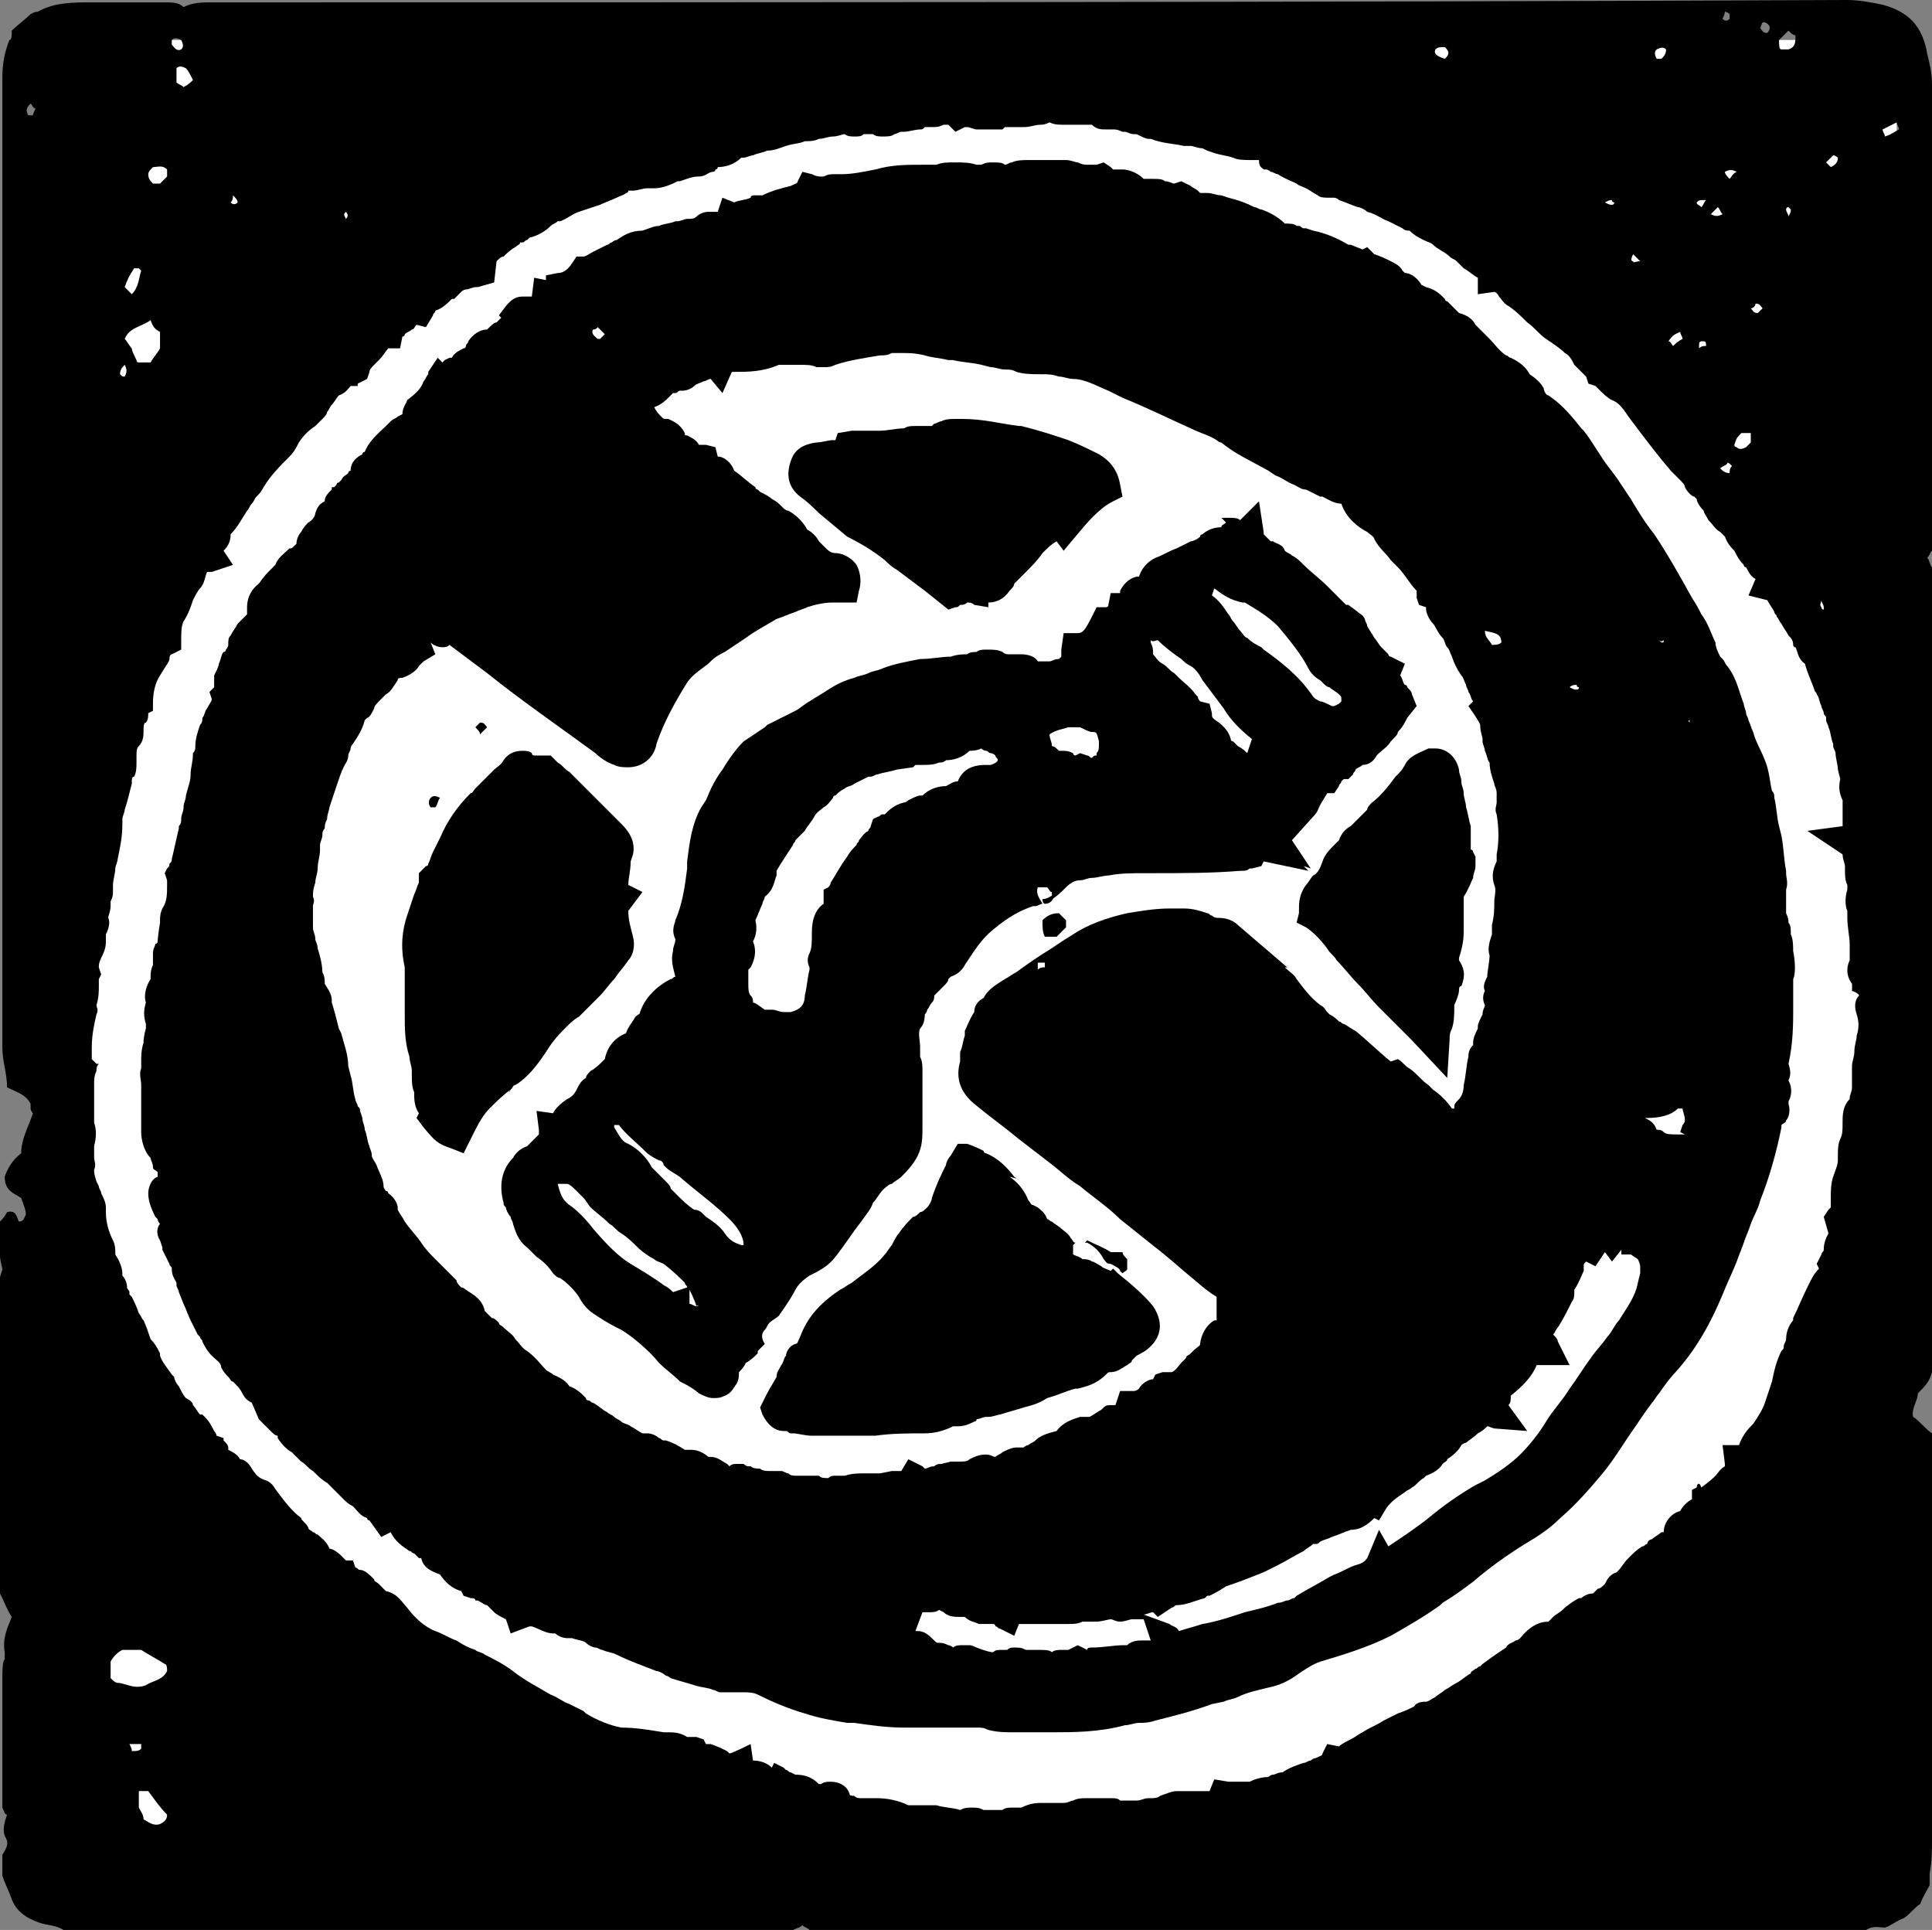
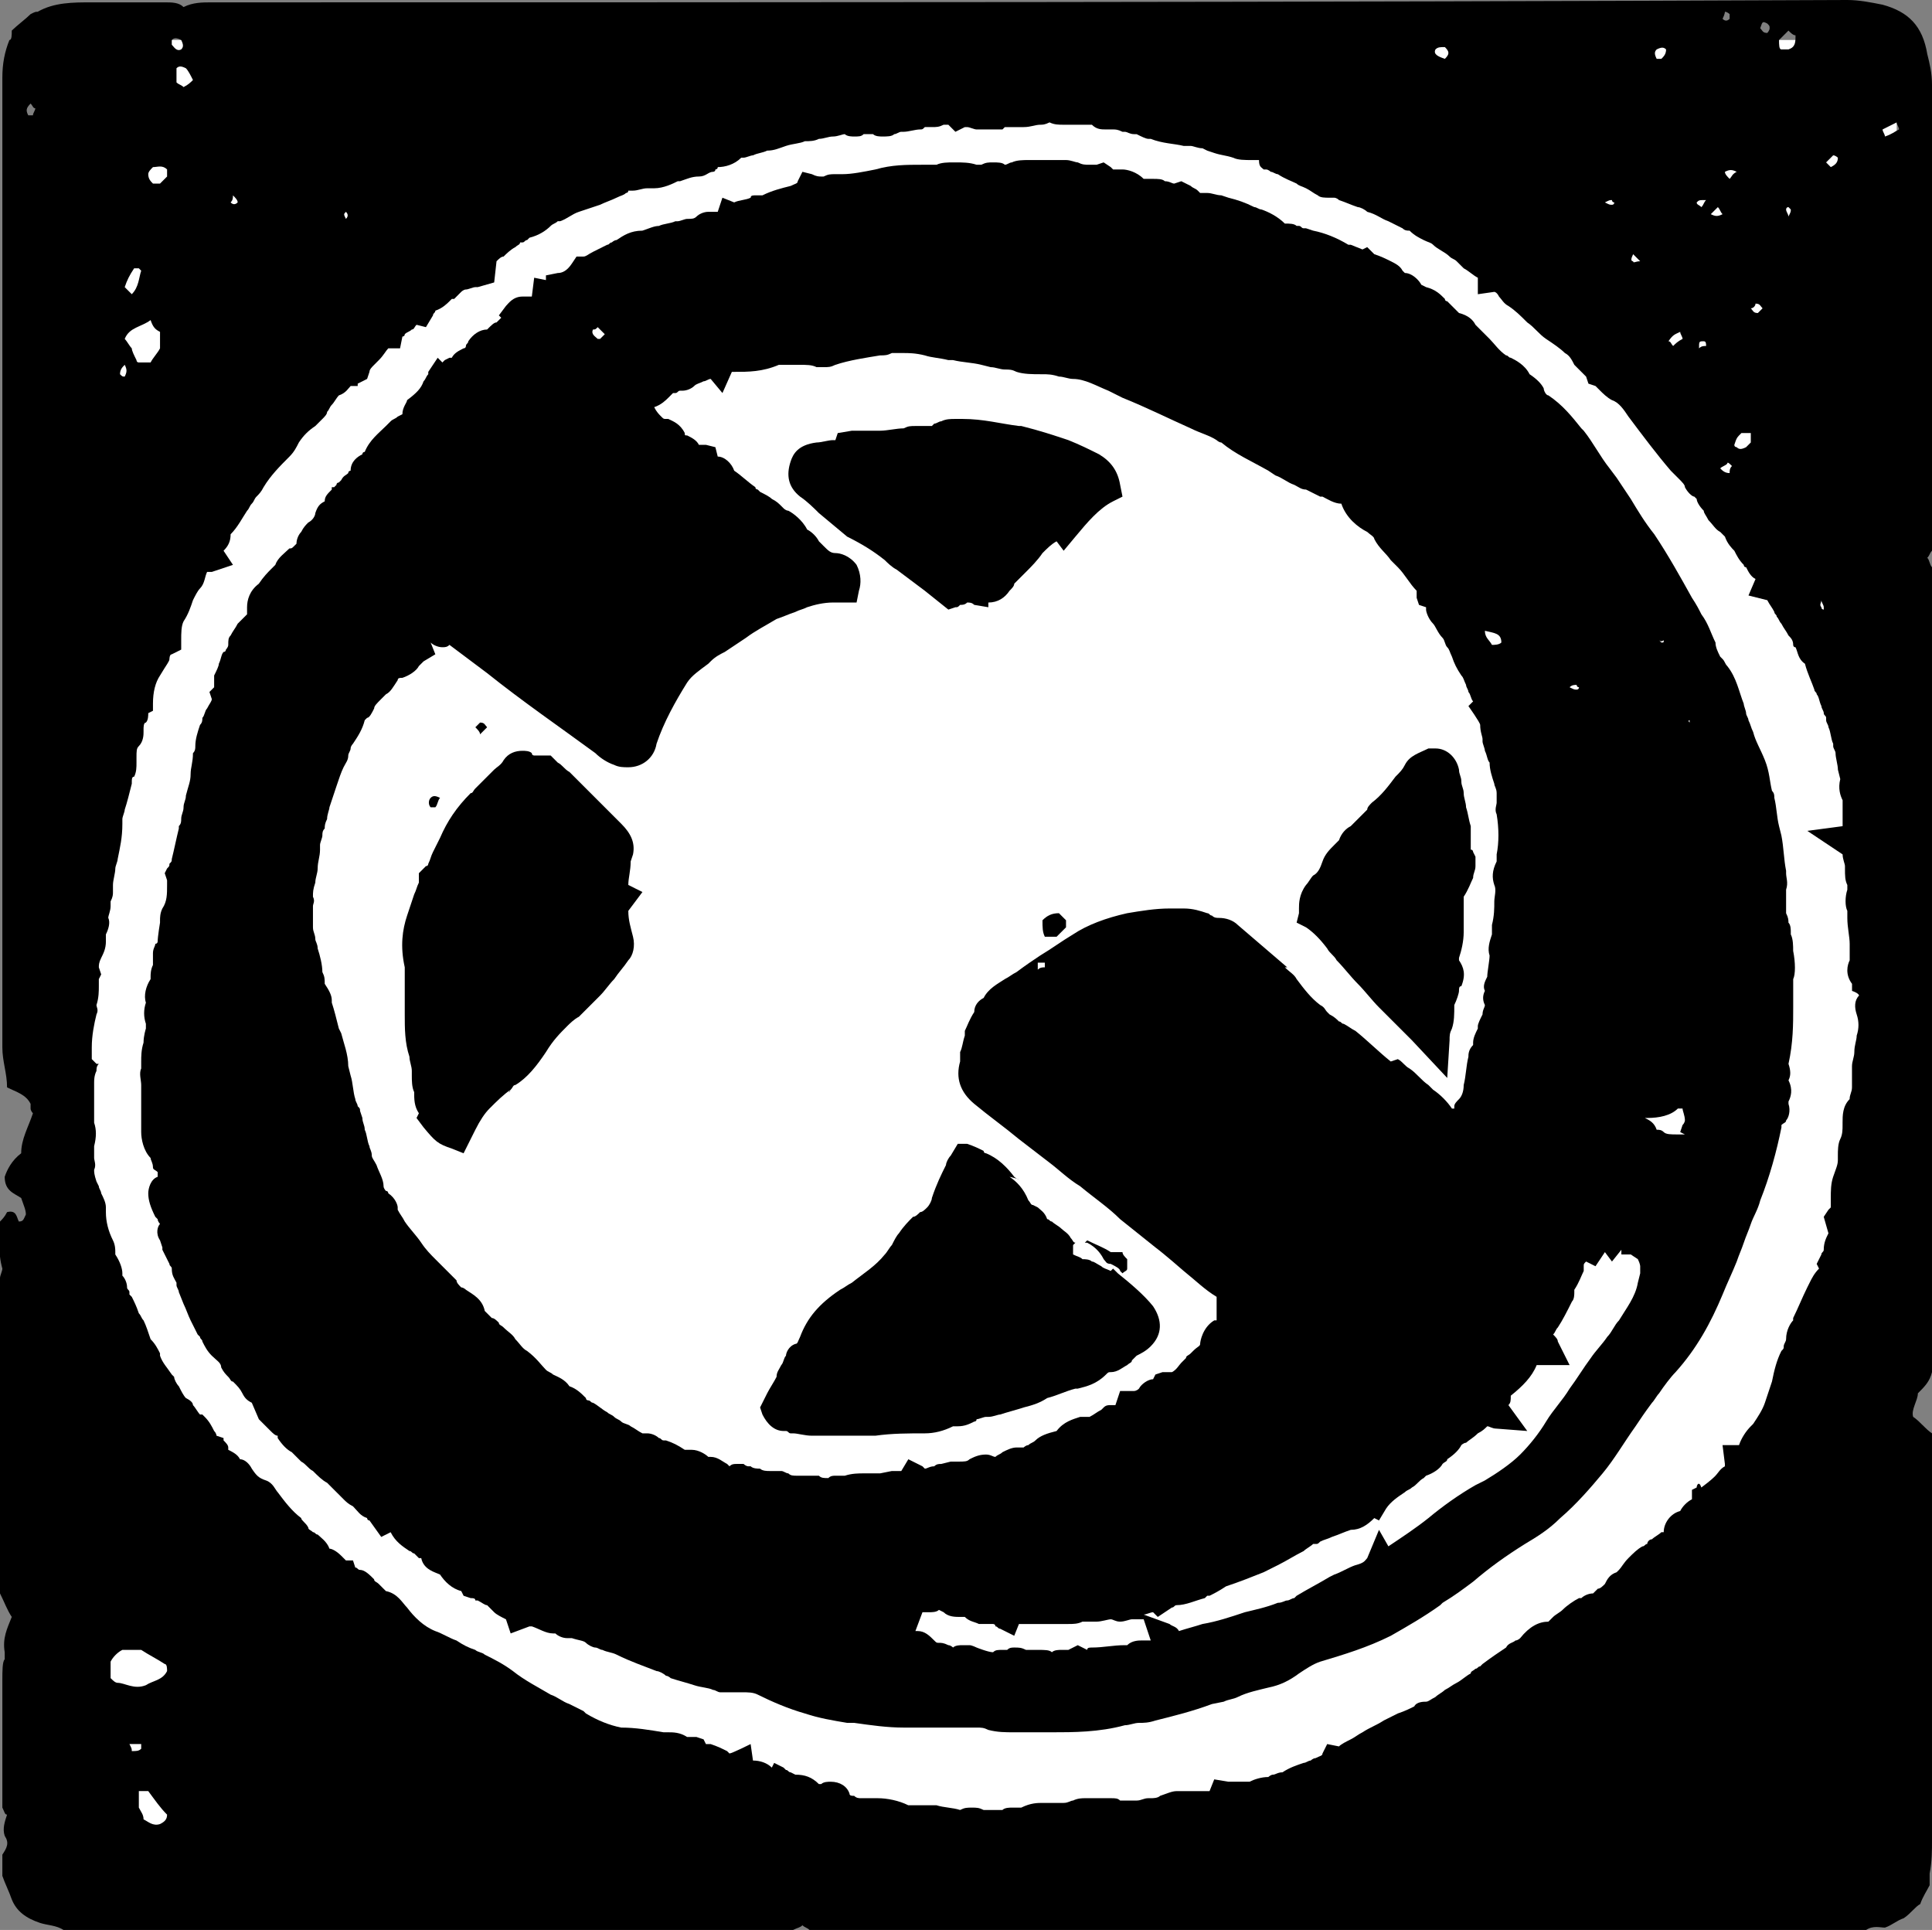
<svg xmlns="http://www.w3.org/2000/svg" version="1.1" id="Isolation_Mode" x="0px" y="0px" viewBox="0 0 82.1 82" style="enable-background:new 0 0 82.1 82;" xml:space="preserve">
  <rect x="0" y="0" width="82.1" height="82" fill="#808080" stroke="none" />
  <style type="text/css">
	.st0{fill:#FFFFFF;}
</style>
  <g>
    <path class="st0" d="M77.8,80.8H4.4c-1.6,0-2.8-1.3-2.8-2.8V4.5c0-1.6,1.3-2.8,2.8-2.8h73.4c1.6,0,2.8,1.3,2.8,2.8v73.4   C80.6,79.5,79.4,80.8,77.8,80.8z" />
    <g>
      <path d="M39.3,60.9c0.4,0,0.8-0.1,1.2-0.3l0,0c0.1,0,0.1,0,0.2,0c0.3,0,0.5-0.1,0.7-0.2c0,0,0.1,0,0.1-0.1c0.1,0,0.3-0.1,0.4-0.1    H42c0.2,0,0.4-0.1,0.5-0.1c0.3-0.1,0.7-0.2,1-0.3c0.4-0.1,0.7-0.2,1-0.4c0.4-0.1,0.8-0.3,1.2-0.4h0.1c0.4-0.1,0.8-0.2,1.2-0.6    c0.1-0.1,0.1-0.1,0.2-0.1l0,0l0,0c0.3,0,0.5-0.2,0.7-0.3l0,0c0.1-0.1,0.2-0.1,0.2-0.2c0.1-0.1,0.2-0.2,0.2-0.2    c0.2-0.1,0.4-0.2,0.6-0.4c0.5-0.5,0.5-1.1,0.1-1.7c-0.4-0.5-1-1-1.5-1.4c0,0,0,0-0.1-0.1l-0.1-0.1c0,0,0,0-0.1,0.1    c-0.2-0.1-0.3-0.1-0.4-0.2c-0.2-0.1-0.3-0.2-0.4-0.2c-0.1-0.1-0.3-0.1-0.4-0.1c-0.1-0.1-0.2-0.1-0.4-0.2c0-0.1,0-0.3,0-0.4    l0.1-0.1c-0.1,0-0.1-0.1-0.2-0.2c-0.1-0.2-0.3-0.3-0.4-0.4c-0.1-0.1-0.3-0.2-0.4-0.3c-0.1,0-0.1-0.1-0.2-0.1    c-0.1-0.3-0.3-0.4-0.4-0.5l-0.2-0.1c-0.1,0-0.1-0.1-0.2-0.2c-0.2-0.5-0.5-0.8-0.8-1l0.4,0.1c-0.1,0-0.2-0.1-0.2-0.1    c-0.3-0.4-0.7-0.8-1.2-1c0,0-0.1,0-0.1-0.1c-0.2-0.1-0.4-0.2-0.7-0.3h-0.4l-0.3,0.5c-0.1,0.1-0.2,0.3-0.2,0.4    c-0.2,0.4-0.4,0.8-0.6,1.4c0,0.1-0.1,0.3-0.2,0.4c-0.1,0.1-0.2,0.2-0.3,0.2c-0.1,0.1-0.2,0.2-0.3,0.2c-0.2,0.2-0.4,0.4-0.6,0.7    c-0.1,0.1-0.2,0.3-0.3,0.5c-0.1,0.1-0.2,0.3-0.3,0.4c-0.4,0.5-0.9,0.8-1.4,1.2c-0.2,0.1-0.3,0.2-0.5,0.3c-0.9,0.6-1.4,1.2-1.7,2    c-0.1,0.2-0.1,0.3-0.2,0.3c-0.3,0.1-0.4,0.4-0.4,0.5l0,0c-0.1,0.1-0.1,0.3-0.2,0.4c-0.1,0.2-0.2,0.3-0.2,0.5    c-0.1,0.2-0.3,0.5-0.4,0.7l-0.3,0.6l0.1,0.3c0.2,0.4,0.5,0.7,0.9,0.7h0.1c0.1,0,0.1,0.1,0.2,0.1h0.1c0.2,0,0.5,0.1,0.8,0.1    c0.7,0,1.5,0,2.2,0h0.5C37.9,60.9,38.6,60.9,39.3,60.9L39.3,60.9z" />
-       <path d="M32.5,56.5c0.1-0.1,0.1-0.2,0.2-0.3c0.1-0.1,0.3-0.2,0.4-0.3c0.2-0.3,0.5-0.7,0.7-1.1c0.1-0.2,0.3-0.4,0.6-0.6    c0.4-0.2,0.8-0.4,1.1-0.8c0.4-0.5,0.7-1,1.1-1.5c0.2-0.3,0.4-0.5,0.5-0.8c0.2-0.2,0.3-0.5,0.6-0.7c0,0,0.1-0.1,0.2-0.1    c0.1-0.1,0.3-0.2,0.4-0.3c0.2-0.2,0.5-0.5,0.7-0.9s0.2-0.8,0.2-1.2c0-0.8,0-1.6,0-2.4c0-0.2,0-0.4-0.1-0.6c0-0.1,0-0.2,0-0.3v-0.1    c0-0.3-0.1-0.6,0-0.8l0,0c0.1-0.1,0.2-0.3,0.2-0.6c0,0,0.1-0.1,0.1-0.2c0.1-0.1,0.1-0.2,0.2-0.3c0.1-0.1,0.1-0.2,0.1-0.3    c0.1-0.1,0.2-0.2,0.3-0.3l0.1-0.1c0.1-0.1,0.2-0.2,0.2-0.3l0.1-0.1c0.3-0.1,0.5-0.3,0.6-0.5c0.4-0.6,0.7-1.1,1.2-1.5    c0.6-0.5,1.1-0.8,1.7-1H44c0.1,0,0.2-0.1,0.3-0.1c-0.1-0.2-0.3-0.4-0.2-0.7c0.1,0,0.2,0,0.4,0c0.1,0.1,0.1,0.2,0.2,0.2    c0,0.1,0,0.2,0,0.3c0.2-0.1,0.4-0.3,0.6-0.5c0.2-0.2,0.4-0.3,0.6-0.3c0.2,0,0.3-0.1,0.5-0.1s0.5-0.1,0.7-0.1    c0.5-0.1,1-0.1,1.5-0.1h0.3c1.3,0,2.6,0,3.8-0.1c0.2,0,0.3,0,0.4-0.1h0.1l0.4-0.1l0.1-0.2l1.9,0.4l-0.2-0.2l0.3,0.1l-0.8-1.2    l0.9-1c0.2-0.2,0.2-0.3,0.3-0.5l0.3-0.5h0.3l0.2-0.3c0-0.1,0.1-0.1,0.1-0.2l0.1-0.1h0.2l0.2-0.2c0-0.1,0.1-0.1,0.1-0.2    c0.1-0.1,0.2-0.1,0.3-0.2l0,0c0.3,0,0.5-0.2,0.6-0.4l0.1-0.1c0.1-0.1,0.4-0.3,0.5-0.5l0.1-0.1c0.1-0.1,0.2-0.2,0.2-0.3    c0.2-0.2,0.3-0.4,0.4-0.6l0.4-0.5L60,29.5c0-0.1-0.1-0.2-0.2-0.3c0,0,0-0.1-0.1-0.1c-0.1-0.1-0.1-0.3-0.2-0.4l0.2-0.5l-0.6-0.3    c0,0-0.1,0-0.1-0.1l0,0l-0.1-0.1l-0.2-0.2c-0.1-0.1-0.2-0.3-0.3-0.4c-0.1-0.2-0.2-0.3-0.3-0.5c0-0.1-0.1-0.2-0.1-0.3    c-0.1-0.2-0.2-0.2-0.3-0.3l-0.4-0.3h-0.1l-0.1-0.1c-0.2-0.2-0.5-0.5-0.7-0.7c-0.3-0.3-0.7-0.6-1-0.9c-0.2-0.2-0.3-0.3-0.5-0.4    c-0.1-0.1-0.2-0.1-0.3-0.2c-0.1-0.3-0.4-0.3-0.5-0.4c0,0,0,0-0.1,0c-0.1-0.1-0.2-0.2-0.3-0.3c0,0,0,0,0-0.1l-0.2-1.3l-0.8,0.8    C52.6,22,52.4,22,52.2,22h-0.1h-0.2l0.2,0.2c-0.1,0.1-0.2,0.1-0.2,0.2l0,0c-0.4,0-0.7,0.2-0.8,0.3c0,0-0.1,0-0.1,0.1    c-0.1,0.1-0.3,0.2-0.4,0.2c-0.2,0.1-0.4,0.2-0.6,0.3c-0.3,0.1-0.6,0.3-0.9,0.4c-0.4,0.2-0.6,0.5-0.7,0.8h-0.1    c-0.4,0.1-0.6,0.4-0.7,0.6c0,0,0,0,0,0.1h-0.4l-0.1,0.5c0,0.1-0.1,0.1-0.1,0.1h-0.4l-0.2,0.4c-0.3,0.6-0.4,0.7-0.6,0.7h-0.6    l-0.1,0.7c0,0.1,0,0.2,0,0.3L45,28l0,0c-0.2,0-0.3,0.1-0.4,0.1l0,0l0,0l0,0l0,0c-0.1,0-0.1,0-0.2,0c-0.3,0-0.3,0-0.3,0    c-0.1-0.2-0.4-0.3-0.7-0.3c-0.1,0-0.1,0-0.2,0c-0.1,0-0.2,0-0.3,0s-0.2,0-0.3-0.1c-0.2-0.1-0.4-0.1-0.7-0.1c-0.1,0-0.3,0-0.4,0.1    c-0.1,0-0.3,0-0.4,0.1c-0.2,0-0.4,0-0.7,0.1c-0.4,0-0.8,0.1-1.3,0.1c-0.5,0.1-1.1,0.2-1.6,0.4c-0.2,0.1-0.4,0.1-0.6,0.2    c-0.2,0.1-0.4,0.1-0.6,0.2c-0.4,0.1-0.8,0.3-1.1,0.5s-0.5,0.3-0.8,0.5c-0.2,0.1-0.4,0.3-0.6,0.4c-0.2,0.1-0.4,0.2-0.6,0.3    c-0.2,0.1-0.4,0.2-0.6,0.3l-0.1,0.1c-0.3,0.2-0.6,0.4-0.9,0.6c-0.3,0.3-0.6,0.7-0.9,1.2c-0.3,0.4-0.5,0.8-0.7,1.3l-0.2,0.3    c-0.4,0.7-0.5,1.5-0.6,2.3v0.3c-0.1,0.8-0.2,1.5-0.5,2.2c0,0.1-0.2,0.4,0,0.8l0,0c0,0.2-0.1,0.3-0.1,0.5c-0.1,0.4,0,0.7,0.1,1.1    c-0.1,0-0.1,0.1-0.2,0.1c-0.6,0.3-1.1,0.8-1.3,1.4c0,0.1-0.1,0.1-0.2,0.2c-0.1,0.2-0.3,0.4-0.4,0.7c-0.5,0.2-0.8,0.6-0.9,1.1    c-0.2,0.2-0.4,0.4-0.6,0.5c-0.1,0.1-0.2,0.2-0.2,0.3c-0.2,0.1-0.3,0.3-0.4,0.5s-0.2,0.3-0.4,0.4c-0.3,0.2-0.5,0.4-0.6,0.6    l-0.7-0.1l0.1,0.8l0,0c0,0,0,0.1,0,0.2c-0.1,0.1-0.2,0.2-0.2,0.2l-0.1,0.1l-0.2,0.2c-0.3,0.1-0.5,0.3-0.6,0.5l0,0    c-0.5,0.5-0.6,1.2-0.4,1.9c0,0.1,0,0.1,0.1,0.2c0,0.1,0.1,0.3,0.2,0.4c0,0.1,0.1,0.2,0.1,0.3c0.1,0.3,0.2,0.7,0.6,1    c0.1,0.1,0.3,0.3,0.4,0.4c0.3,0.2,0.5,0.4,0.7,0.7c0.1,0.1,0.2,0.2,0.3,0.2c0.3,0.2,0.6,0.5,0.8,0.8c0.1,0.2,0.3,0.5,0.6,0.7    c0.3,0.2,0.6,0.4,1,0.6l0.2,0.1c0.5,0.3,1.2,0.9,1.6,1.4c0.3,0.3,0.6,0.5,0.9,0.8l0.2,0.1c0.2,0.1,0.5,0.3,0.6,0.4    c0.2,0.1,0.4,0.2,0.6,0.2s0.3,0,0.5-0.1c0.3-0.1,0.4-0.4,0.5-0.5c0.1-0.2,0.1-0.3,0.1-0.5l0,0c0.1-0.1,0.2-0.2,0.3-0.4l0,0    c0.2-0.1,0.4-0.3,0.5-0.4v-0.1c0.1-0.1,0.2-0.2,0.3-0.3C32.3,56.8,32.4,56.6,32.5,56.5z M51.6,25c0.4,0.3,0.7,0.5,1.2,0.6h0.1    c0.5,0.3,1,0.6,1.4,1c0.5,0.6,1,1.2,1.3,1.8c0.1,0.2,0.3,0.4,0.5,0.5l0.1,0.1c0.1,0.1,0.2,0.2,0.3,0.2c0.1,0.1,0.3,0.2,0.4,0.3    c0.1,0.1,0.1,0.1,0.1,0.2v0.1l0,0c0,0,0,0-0.1,0.1C56.7,30,56.7,30,56.7,30h-0.1c-0.2-0.1-0.4-0.2-0.5-0.2l0,0    c-0.2-0.1-0.2-0.1-0.3-0.2c-0.6-0.9-1.4-1.5-2.1-2l-0.1-0.1c-0.2-0.1-0.4-0.2-0.6-0.4c-0.1,0-0.2-0.2-0.3-0.3    c-0.1-0.1-0.2-0.3-0.3-0.4s-0.1-0.2-0.2-0.3c-0.2-0.3-0.4-0.6-0.7-0.8L51.6,25L51.6,25z M49.2,27.2c0.3,0.3,0.7,0.6,1,0.8    c0.1,0.1,0.2,0.2,0.4,0.3c0.2,0.1,0.4,0.4,0.5,0.6c0.3,0.4,0.6,0.8,0.9,1.2c0.3,0.5,0.7,0.9,1.2,1.3l0,0L53,32    c-0.1-0.1-0.2-0.2-0.4-0.3l-0.1-0.1l-0.1-0.1c0,0-0.1,0-0.1-0.1c-0.1-0.4-0.4-0.6-0.5-0.7c-0.3-0.2-0.3-0.2-0.3-0.4l-0.1-0.4    L51,29.8c0,0-0.1-0.1-0.1-0.2l-0.1-0.1c-0.2-0.3-0.5-0.5-0.7-0.7c-0.1-0.1-0.1-0.1-0.2-0.2c-0.2-0.1-0.3-0.3-0.5-0.4    s-0.3-0.3-0.4-0.4l0,0c0-0.2,0-0.3-0.1-0.5v-0.1C49,27.3,49.1,27.2,49.2,27.2z M45.4,30.9L45.4,30.9c0.2,0,0.4,0,0.4,0h0.1    c0.2,0.1,0.4,0.2,0.5,0.2l0,0c0.2,0,0.2,0,0.3,0.4c0,0.3,0,0.4-0.1,0.5v0.1c-0.1,0-0.1,0-0.2,0.1l0,0c-0.1,0-0.1-0.1-0.2-0.1    L45.9,32l-0.2,0.1c0,0-0.1,0-0.1-0.1c-0.2-0.1-0.3-0.1-0.5-0.1c0,0,0,0-0.1,0c-0.1-0.1-0.2-0.2-0.3-0.2c0-0.2-0.1-0.3-0.1-0.5    C44.9,31,45.1,31,45.4,30.9z M28.6,54.9c-0.1-0.1-0.2-0.2-0.4-0.3c-0.4-0.3-0.9-0.6-1.4-0.9c-0.5-0.3-1-0.8-1.6-1.5    c-0.3-0.4-0.7-0.8-1-1s-0.4-0.5-0.5-0.9c0.1,0,0.3,0,0.4,0s0.3,0.2,0.4,0.3s0.2,0.2,0.3,0.3c0.1,0.1,0.2,0.3,0.3,0.4    c0.2,0.2,0.5,0.4,0.8,0.7c0.2,0.1,0.3,0.3,0.5,0.4c0.3,0.2,0.5,0.4,0.7,0.6c0.2,0.2,0.5,0.4,0.7,0.5c0.1,0.1,0.2,0.1,0.4,0.2    c0.4,0.3,0.7,0.6,0.9,0.8c0,0.1,0.1,0.1,0.1,0.2L28.6,54.9z M29.6,55.5c-0.1,0-0.2-0.1-0.3-0.1v-0.6C29.4,55,29.5,55.2,29.6,55.5    C29.7,55.4,29.7,55.5,29.6,55.5C29.7,55.5,29.7,55.5,29.6,55.5z M31.6,52.9h-0.1l0,0c-0.3-0.1-0.5-0.2-0.7-0.5s-0.5-0.5-0.8-0.7    l-0.1-0.1c-0.1-0.1-0.2-0.2-0.4-0.2c-0.3-0.2-0.5-0.4-0.7-0.6c-0.1-0.1-0.2-0.2-0.3-0.3c0-0.1-0.1-0.2-0.2-0.3s-0.3-0.3-0.4-0.4    c-0.1-0.1-0.1-0.1-0.2-0.2l0,0c-0.2-0.4-0.6-0.8-1-1c-0.3-0.1-0.4-0.4-0.6-0.7v-0.1c0,0,0,0,0.1,0c0,0,0,0,0.1,0    c0.3,0.4,0.7,0.7,1.1,1.1c0.2,0.2,0.4,0.3,0.6,0.4c0.1,0,0.2,0.1,0.2,0.2l0.1,0.1c0.2,0.2,0.5,0.3,0.7,0.5c0.7,0.6,1.4,1.1,2,1.7    C31.3,52.1,31.6,52.5,31.6,52.9L31.6,52.9z M32,42.6c0-0.1,0-0.2-0.1-0.3c-0.1-0.1-0.1-0.3-0.1-0.5s0-0.4,0-0.6l0.1-0.1    c0.1-0.2,0.3-0.6,0.1-1.1l0,0c0.1-0.2,0.2-0.5,0.1-0.9c0.1-0.2,0.2-0.5,0.3-0.7c0-0.1,0.1-0.2,0.1-0.3c0.4-0.3,0.4-0.7,0.5-0.9    c0-0.1,0-0.1,0-0.1V37c0.1-0.2,0.7-1.1,0.7-1.1c0-0.1,0.1-0.1,0.1-0.2l0.1-0.1c0.1-0.1,0.2-0.2,0.3-0.3c0.1-0.2,0.3-0.4,0.4-0.6    c0.1-0.2,0.3-0.3,0.4-0.4c0.2-0.1,0.3-0.3,0.4-0.4c0,0,0-0.1,0.1-0.1c0.1-0.1,0.2-0.2,0.4-0.3c0.1-0.1,0.3-0.1,0.4-0.2    c0.2-0.1,0.4-0.2,0.6-0.3H37c0.1,0,0.2-0.1,0.3-0.1c0.3-0.1,0.5-0.1,0.8-0.2l0.7-0.1l0.1-0.1c0.1,0,0.2,0,0.3,0    c0.2,0,0.5,0,0.7-0.1c0.1,0,0.2,0,0.3-0.1c0.3,0,0.7-0.1,1-0.4l0,0l0,0c0.1,0,0.3,0,0.5-0.1c0,0,0.1,0.1,0.2,0.1    c0.1,0,0.1,0.1,0.2,0.1c0.1,0,0.2,0.1,0.2,0.1c0,0.1,0.1,0.1,0.1,0.2l0,0c0,0,0,0.1-0.3,0.2H42h-0.1c-0.6,0-1,0.2-1.2,0.7    c-0.2,0-0.3,0.1-0.5,0.2l0,0c-0.3,0-0.7,0.1-1,0.4h-0.1c-0.1,0-0.3,0.1-0.5,0.2c0,0-0.1,0.1-0.2,0.1c-0.4,0.1-0.6,0.3-0.8,0.5    h-0.1c-0.1,0-0.1,0.1-0.2,0.1l-0.2,0.1L37,35.1c0,0.1-0.1,0.1-0.1,0.2c-0.2,0.1-0.3,0.3-0.4,0.4l0,0c0,0.1-0.1,0.1-0.1,0.2    c-0.1,0.1-0.3,0.3-0.4,0.5c-0.3,0.4-0.5,0.8-0.7,1.1c0,0.1-0.1,0.2-0.1,0.2L35,37.8v0.6c-0.3,0.2-0.5,0.6-0.5,1.2v0.1    c0,0.3,0,0.6-0.1,0.8s-0.1,0.4,0,0.6v0.1c-0.1,0.4-0.1,0.7-0.2,1.1c0,0.4-0.2,0.6-0.6,0.7c-0.1,0-0.2,0-0.3,0    c-0.2,0-0.3-0.1-0.5-0.1l0,0h-0.1c-0.1,0-0.1,0-0.2,0C32.2,42.7,32.1,42.6,32,42.6z" />
      <path d="M76.2,40.4c0-0.2,0-0.5-0.1-0.7v-0.1c0-0.1,0-0.3-0.1-0.4c0-0.1,0-0.2-0.1-0.4c0-0.1,0-0.2,0-0.3s0-0.2,0-0.3s0-0.2,0-0.3    v-0.1c0.1-0.3,0-0.5,0-0.7V37c-0.1-0.5-0.1-1-0.2-1.5l-0.1-0.4c-0.1-0.4-0.1-0.8-0.2-1.2c0-0.1,0-0.2-0.1-0.3    c-0.1-0.4-0.1-0.8-0.3-1.3c-0.2-0.5-0.4-0.8-0.5-1.2c-0.1-0.2-0.1-0.3-0.2-0.5c0-0.1-0.1-0.2-0.1-0.3c0-0.1-0.1-0.3-0.1-0.4    c-0.2-0.5-0.3-1.1-0.7-1.6c-0.1-0.1-0.1-0.2-0.2-0.3l-0.1-0.1c-0.1-0.2-0.2-0.4-0.2-0.6c-0.2-0.4-0.3-0.8-0.6-1.2    c-0.1-0.2-0.2-0.4-0.4-0.7c-0.5-0.9-1-1.8-1.6-2.7c-0.4-0.5-0.7-1-1-1.5c-0.2-0.3-0.4-0.6-0.6-0.9l-0.3-0.4    c-0.4-0.5-0.7-1.1-1.1-1.6l-0.1-0.1c-0.4-0.5-0.8-1-1.4-1.4c-0.1,0-0.2-0.2-0.2-0.3c-0.1-0.2-0.3-0.4-0.6-0.6    c-0.2-0.4-0.6-0.6-0.8-0.7l0,0c-0.1,0-0.1-0.1-0.2-0.1c-0.3-0.2-0.5-0.5-0.7-0.7l-0.1-0.1c-0.1-0.1-0.3-0.3-0.4-0.4l-0.1-0.1    c-0.1-0.2-0.3-0.4-0.7-0.5c0,0-0.1-0.1-0.2-0.2c-0.1-0.1-0.2-0.2-0.3-0.3c-0.1,0-0.1-0.1-0.1-0.1c-0.2-0.2-0.4-0.4-0.8-0.5    c-0.2-0.1-0.2-0.1-0.2-0.1c-0.1-0.2-0.4-0.5-0.7-0.5c0,0,0,0-0.1-0.1c-0.1-0.2-0.3-0.3-0.5-0.4c-0.2-0.1-0.4-0.2-0.7-0.3l-0.3-0.3    l-0.2,0.1l-0.5-0.2h-0.1l0,0c-0.5-0.3-1-0.5-1.5-0.6l-0.3-0.1h-0.1c-0.1,0-0.1-0.1-0.2-0.1c0,0,0,0-0.1,0    c-0.1-0.1-0.3-0.1-0.5-0.1l0,0c-0.3-0.3-0.7-0.5-1-0.6c-0.1,0-0.2-0.1-0.3-0.1c-0.4-0.2-0.7-0.3-1.1-0.4l-0.3-0.1    c-0.2,0-0.4-0.1-0.6-0.1c-0.1,0-0.2,0-0.3,0l0,0c0,0,0,0-0.1-0.1C50.8,8,50.7,8,50.6,7.9l-0.4-0.2l-0.3,0.1l0,0    c-0.1,0-0.2-0.1-0.4-0.1l0,0l0,0c-0.1-0.1-0.3-0.1-0.5-0.1c0,0-0.1,0-0.2,0l0,0c0,0-0.1,0-0.2,0c-0.3-0.3-0.7-0.4-0.9-0.4h-0.2    c-0.1,0-0.1,0-0.2,0l0,0l-0.1-0.1l-0.3-0.2L46.6,7c-0.1,0-0.2,0-0.3,0c-0.2,0-0.3,0-0.5-0.1c-0.1,0-0.3-0.1-0.5-0.1h-0.1    c-0.1,0-0.3,0-0.4,0c-0.2,0-0.4,0-0.6,0c-0.1,0-0.2,0-0.3,0s-0.1,0-0.2,0c-0.2,0-0.5,0-0.7,0.1c-0.1,0-0.2,0.1-0.3,0.1    c-0.1-0.1-0.3-0.1-0.5-0.1s-0.3,0-0.5,0.1h-0.2c-0.3-0.1-0.6-0.1-0.9-0.1h-0.1c-0.2,0-0.5,0-0.7,0.1c-0.2,0-0.4,0-0.5,0h-0.1    c-0.7,0-1.3,0-2,0.2c-0.5,0.1-1,0.2-1.4,0.2c-0.1,0-0.2,0-0.2,0h-0.1c-0.2,0-0.3,0-0.5,0.1c0,0,0,0-0.1,0s-0.2,0-0.4-0.1l-0.4-0.1    l-0.2,0.4c0,0.1-0.1,0.1-0.3,0.2c-0.4,0.1-0.8,0.2-1.2,0.4c0,0,0,0-0.1,0s-0.1,0-0.2,0c-0.1,0-0.2,0-0.2,0.1    c-0.2,0.1-0.5,0.1-0.7,0.2l-0.5-0.2L30.5,9h-0.1h-0.1c-0.1,0-0.1,0-0.2,0c-0.2,0-0.4,0.1-0.5,0.2c-0.1,0.1-0.2,0.1-0.4,0.1    c-0.1,0-0.3,0.1-0.4,0.1h-0.1c-0.2,0.1-0.5,0.1-0.7,0.2l0,0c-0.2,0-0.4,0.1-0.7,0.2c-0.5,0-0.8,0.2-1.1,0.4    c-0.1,0-0.2,0.1-0.2,0.1c-0.1,0-0.1,0.1-0.2,0.1c-0.2,0.1-0.4,0.2-0.6,0.3s-0.3,0.2-0.4,0.2h-0.3l-0.2,0.3    c-0.2,0.3-0.4,0.4-0.6,0.4l-0.5,0.1v0.2l-0.5-0.1l-0.1,0.8c0,0,0,0-0.1,0s-0.2,0-0.3,0c-0.4,0-0.6,0.3-0.7,0.4l-0.3,0.4l0.1,0.1    l-0.2,0.2c-0.1,0-0.2,0.1-0.4,0.3l0,0c-0.3,0-0.6,0.2-0.8,0.5c0,0.1-0.1,0.1-0.1,0.2c0,0,0,0.1-0.1,0.1c-0.2,0.1-0.4,0.2-0.5,0.4    h-0.1l-0.2,0.1l-0.1,0.1l-0.2-0.2l-0.4,0.6v0.1c-0.1,0.1-0.1,0.2-0.2,0.3c-0.1,0.3-0.3,0.5-0.7,0.8c0,0.1-0.2,0.3-0.2,0.6    l-0.2,0.1c-0.1,0.1-0.2,0.1-0.3,0.2l-0.2,0.2c-0.3,0.3-0.7,0.6-0.9,1.1l0,0c0,0-0.1,0-0.1,0.1c-0.2,0.1-0.5,0.3-0.5,0.7    c0,0-0.1,0-0.1,0.1c-0.1,0.1-0.2,0.1-0.3,0.3c0,0,0,0-0.1,0.1c0,0-0.1,0-0.1,0.1l-0.1,0.1l-0.1,0v0.1c-0.2,0.2-0.3,0.3-0.3,0.5    c-0.2,0.1-0.3,0.2-0.4,0.5c0,0.1-0.1,0.3-0.3,0.4c-0.1,0.1-0.2,0.2-0.3,0.4c-0.1,0.1-0.2,0.3-0.2,0.5l-0.1,0.1    c-0.1,0.1-0.1,0.1-0.2,0.1c-0.2,0.2-0.5,0.4-0.6,0.7c0,0-0.1,0.1-0.2,0.2c-0.1,0.1-0.3,0.3-0.5,0.6c-0.4,0.3-0.5,0.7-0.5,1    c0,0.1,0,0.1,0,0.2v0.1c-0.1,0.1-0.3,0.3-0.4,0.4C10,26.7,9.9,26.8,9.8,27c-0.1,0.1-0.1,0.2-0.1,0.4c0,0.1-0.1,0.2-0.1,0.2    s0,0.1-0.1,0.1c-0.1,0.1-0.1,0.3-0.2,0.5c0,0.1-0.1,0.3-0.2,0.5v0.1c0,0.1,0,0.2,0,0.3v0.1l-0.2,0.2L9,29.7c0,0.1-0.1,0.2-0.2,0.4    l0,0c-0.1,0.1-0.1,0.3-0.2,0.4c0,0.1,0,0.2-0.1,0.3c-0.1,0.3-0.2,0.6-0.2,0.9c0,0.1,0,0.2-0.1,0.3c0,0.4-0.1,0.6-0.1,0.9    S8,33.4,7.9,33.8c0,0.2-0.1,0.3-0.1,0.5s-0.1,0.3-0.1,0.5c0,0.1,0,0.2-0.1,0.3v0.1c-0.1,0.4-0.2,0.9-0.3,1.3c0,0.1,0,0.1-0.1,0.2    c0,0.1,0,0.1-0.1,0.2L7,37.1l0.1,0.3l0,0c0,0.1,0,0.1,0,0.2c0,0.4,0,0.7-0.2,1c-0.1,0.2-0.1,0.4-0.1,0.5c0,0,0,0,0,0.1    c0,0-0.1,0.6-0.1,0.8c0,0,0,0.1-0.1,0.1c0,0.1-0.1,0.2-0.1,0.4c0,0.1,0,0.2,0,0.2c0,0.1,0,0.3,0,0.3c-0.1,0.2-0.1,0.4-0.1,0.5    c0,0,0,0,0,0.1c-0.2,0.3-0.3,0.7-0.2,1c-0.1,0.3-0.1,0.6,0,0.9v0.1v0.1c0,0-0.1,0.3-0.1,0.6C6,44.6,6,44.9,6,45.1    c0,0.1,0,0.2,0,0.3c-0.1,0.2,0,0.5,0,0.7c0,0.1,0,0.2,0,0.2c0,0.1,0,0.2,0,0.3c0,0.2,0,0.4,0,0.6c0,0.3,0,0.6,0,0.9    c0,0.3,0.1,0.8,0.4,1.1c0,0.1,0.1,0.2,0.1,0.4c0,0.1,0.1,0.1,0.2,0.2l0,0c0,0.1,0,0.1,0,0.2c-0.3,0.1-0.4,0.5-0.4,0.7l0,0    c0,0.3,0.1,0.6,0.3,1l0.1,0.1c0,0.1,0.1,0.2,0.1,0.2c-0.1,0.1-0.2,0.4,0,0.7L6.9,53l0,0v0.1c0.1,0.2,0.2,0.4,0.3,0.6    c0,0.1,0.1,0.1,0.1,0.2l0,0c0,0.3,0.1,0.4,0.2,0.6c0,0,0,0,0,0.1s0.1,0.2,0.1,0.3l0.2,0.5c0.1,0.2,0.2,0.5,0.3,0.7    c0.1,0.2,0.2,0.4,0.3,0.6l0.1,0.1c0,0.1,0.1,0.1,0.1,0.2c0.1,0.2,0.2,0.4,0.4,0.6c0.2,0.2,0.4,0.3,0.4,0.5    c0.1,0.2,0.2,0.3,0.3,0.4c0.1,0.1,0.1,0.2,0.2,0.2c0.2,0.2,0.3,0.3,0.4,0.5c0.1,0.2,0.2,0.3,0.4,0.4l0.3,0.7l0.2,0.2    c0.1,0.1,0.2,0.2,0.3,0.3l0,0c0.1,0.1,0.2,0.2,0.3,0.2v0.1c0.2,0.3,0.4,0.5,0.6,0.6l0,0c0.1,0.1,0.1,0.1,0.2,0.2l0.2,0.2    c0.2,0.1,0.3,0.3,0.5,0.4c0.2,0.2,0.4,0.4,0.6,0.5c0.1,0.1,0.1,0.1,0.2,0.2c0.1,0.1,0.3,0.3,0.5,0.5c0.1,0.1,0.2,0.2,0.4,0.3    c0.2,0.2,0.3,0.4,0.6,0.5c0,0,0,0.1,0.1,0.1l0.5,0.7l0.4-0.2c0.2,0.4,0.5,0.6,0.8,0.8c0.1,0,0.1,0.1,0.2,0.1l0.2,0.2h0.1l0,0    c0.1,0.5,0.6,0.6,0.8,0.7c0.2,0.3,0.5,0.6,0.9,0.7l0.1,0.2l0.3,0.1c0.1,0,0.2,0,0.2,0.1c0,0,0,0,0.1,0c0.2,0.1,0.3,0.2,0.4,0.2    c0,0,0,0,0.1,0.1l0.1,0.1l0.1,0.1c0.1,0.1,0.3,0.2,0.5,0.3l0.2,0.6l0.8-0.3c0,0,0,0,0.1,0c0.3,0.1,0.6,0.3,0.9,0.3c0,0,0,0,0.1,0    c0.1,0.1,0.3,0.2,0.5,0.2c0.1,0,0.2,0,0.2,0c0.3,0.1,0.5,0.1,0.6,0.2s0.3,0.2,0.4,0.2s0.2,0.1,0.3,0.1c0.2,0.1,0.4,0.1,0.6,0.2    c0.6,0.3,1.2,0.5,1.7,0.7c0.1,0,0.3,0.1,0.4,0.2c0.1,0,0.2,0.1,0.2,0.1c0.3,0.1,0.7,0.2,1,0.3c0.3,0.1,0.6,0.1,0.8,0.2    c0.1,0,0.2,0.1,0.3,0.1c0.1,0,0.1,0,0.2,0h0.1c0.1,0,0.1,0,0.2,0s0.2,0,0.3,0h0.1c0.3,0,0.5,0,0.7,0.1c0.6,0.3,1.3,0.6,2,0.8    c0.6,0.2,1.2,0.3,1.8,0.4h0.3c0.7,0.1,1.4,0.2,2.1,0.2h0.1c0.4,0,0.7,0,1.1,0h1.6c0.1,0,0.2,0,0.3,0c0.2,0,0.3,0,0.5,0.1    c0.4,0.1,0.7,0.1,1.1,0.1h0.4c0.4,0,0.8,0,1.2,0c0.9,0,2,0,3.1-0.3c0.2,0,0.4-0.1,0.6-0.1c0.2,0,0.4,0,0.7-0.1    c0.8-0.2,1.6-0.4,2.4-0.7l0.5-0.1c0.2-0.1,0.4-0.1,0.6-0.2c0.4-0.2,0.9-0.3,1.3-0.4c0.5-0.1,0.9-0.3,1.3-0.6    c0.3-0.2,0.6-0.4,0.9-0.5c1-0.3,2-0.6,3-1.1c0.7-0.4,1.4-0.8,2.1-1.3l0.1-0.1c0.5-0.3,0.9-0.6,1.3-0.9c0.7-0.6,1.4-1.1,2.2-1.6    c0.5-0.3,1-0.6,1.5-1.1c0.7-0.6,1.3-1.3,1.8-1.9c0.5-0.6,0.9-1.3,1.4-2c0.2-0.3,0.4-0.6,0.7-1c0.1-0.1,0.2-0.3,0.3-0.4    c0.2-0.3,0.5-0.7,0.7-0.9c0.9-1,1.5-2.1,2-3.3c0.2-0.5,0.4-0.9,0.6-1.4c0.1-0.3,0.2-0.5,0.3-0.8c0.1-0.3,0.2-0.5,0.3-0.8    c0.1-0.3,0.3-0.6,0.4-1c0.4-1,0.7-2.1,0.9-3.1c0,0,0,0,0-0.1c0.1-0.1,0.2-0.1,0.2-0.2c0.1-0.1,0.2-0.4,0.1-0.7l0,0v-0.1    c0.1-0.2,0.2-0.5,0-0.9c0.1-0.2,0.1-0.4,0-0.7c0.2-0.9,0.2-1.7,0.2-2.4c0-0.4,0-0.8,0-1.2C76.3,41.4,76.3,40.9,76.2,40.4z     M70.7,27.2C70.7,27.2,70.8,27.3,70.7,27.2c0,0.1,0,0.1-0.1,0.1l-0.1-0.1C70.6,27.3,70.7,27.2,70.7,27.2z M67,29.1    c0,0,0,0.1,0.1,0.1c0,0,0,0.1-0.1,0.1s-0.1,0-0.3-0.1C66.8,29.1,66.9,29.1,67,29.1z M63.8,27.3c-0.1,0.1-0.3,0.1-0.4,0.1    c-0.1-0.2-0.3-0.3-0.3-0.6C63.5,26.9,63.8,26.9,63.8,27.3z M25.2,14c0.1,0,0.1,0,0.2-0.1c0.1,0.1,0.2,0.2,0.3,0.3    c-0.1,0.1-0.1,0.1-0.2,0.2c-0.1,0-0.1,0-0.1,0C25.3,14.3,25.1,14.2,25.2,14z M38.6,62l-0.3,0.5h-0.1c-0.1,0-0.2,0-0.3,0l0,0    l-0.5,0.1c-0.1,0-0.3,0-0.4,0c-0.1,0-0.2,0-0.3,0c-0.2,0-0.5,0-0.8,0.1l0,0h-0.1c-0.1,0-0.2,0-0.3,0s-0.2,0-0.3,0.1    c-0.2,0-0.3,0-0.4-0.1h-0.1c-0.1,0-0.2,0-0.3,0s-0.2,0-0.3,0s-0.2,0-0.2,0c-0.2,0-0.3,0-0.4-0.1c-0.1,0-0.2-0.1-0.3-0.1    s-0.2,0-0.3,0s-0.1,0-0.2,0c-0.1,0-0.3,0-0.4-0.1c-0.1,0-0.3,0-0.4-0.1c0,0,0,0-0.1,0s-0.2-0.1-0.2-0.1c-0.1,0-0.2,0-0.3,0    c-0.1,0-0.2,0-0.3,0.1c0,0,0,0-0.1-0.1c-0.2-0.1-0.4-0.3-0.7-0.3h-0.1c-0.1-0.1-0.4-0.3-0.7-0.3c-0.1,0-0.2,0-0.3,0l0,0    c-0.3-0.2-0.5-0.3-0.8-0.4h-0.1c-0.1,0-0.1-0.1-0.2-0.1c-0.1-0.1-0.3-0.2-0.5-0.2h-0.2l0,0c-0.2-0.1-0.3-0.2-0.5-0.3    c-0.1-0.1-0.3-0.1-0.4-0.2c-0.1-0.1-0.2-0.1-0.3-0.2c-0.1-0.1-0.2-0.1-0.3-0.2c-0.2-0.1-0.4-0.3-0.6-0.4c-0.1,0-0.1-0.1-0.2-0.1    c0,0-0.1,0-0.1-0.1l0,0c-0.2-0.2-0.4-0.4-0.7-0.5c-0.2-0.3-0.5-0.4-0.7-0.5c-0.1-0.1-0.2-0.1-0.3-0.2c-0.2-0.2-0.4-0.5-0.8-0.8    c-0.2-0.1-0.3-0.3-0.5-0.5c-0.1-0.2-0.3-0.3-0.5-0.5c-0.1-0.1-0.2-0.1-0.2-0.2C21.1,56.1,21,56,20.9,56l-0.1-0.1    c-0.1-0.1-0.2-0.2-0.2-0.2c-0.1-0.5-0.5-0.7-0.8-0.9c0,0-0.1-0.1-0.2-0.1c-0.1-0.1-0.2-0.2-0.2-0.3c-0.3-0.3-0.6-0.6-0.9-0.9    c-0.2-0.2-0.4-0.4-0.6-0.7s-0.5-0.6-0.7-0.9c-0.1-0.2-0.2-0.3-0.3-0.5c0,0,0,0,0-0.1s-0.1-0.4-0.4-0.6c0,0,0-0.1-0.1-0.1    c0,0-0.1-0.1-0.1-0.2c0-0.3-0.2-0.6-0.3-0.9c-0.1-0.2-0.2-0.3-0.2-0.4c0-0.2-0.1-0.3-0.1-0.4l0,0l0,0c-0.1-0.2-0.1-0.5-0.2-0.7    c0-0.2-0.1-0.3-0.1-0.5l-0.1-0.3c0-0.1,0-0.1-0.1-0.2c0-0.1-0.1-0.2-0.1-0.3c-0.1-0.3-0.1-0.7-0.2-1l-0.1-0.4c0-0.5-0.2-1-0.3-1.4    l-0.1-0.2c-0.1-0.4-0.2-0.8-0.3-1.1v-0.1c0-0.2-0.1-0.4-0.3-0.7c0-0.2,0-0.3-0.1-0.5c0-0.3-0.1-0.7-0.2-1c0-0.2-0.1-0.3-0.1-0.4    c0-0.2-0.1-0.3-0.1-0.5s0-0.4,0-0.7c0-0.1,0-0.2,0-0.2c0-0.1,0.1-0.2,0-0.4c0-0.2,0-0.3,0.1-0.6c0-0.2,0.1-0.4,0.1-0.6    c0-0.3,0.1-0.5,0.1-0.8v-0.2c0-0.1,0.1-0.3,0.1-0.4c0-0.1,0-0.2,0.1-0.3c0-0.1,0-0.2,0.1-0.4c0-0.2,0.1-0.4,0.1-0.5    c0.1-0.3,0.2-0.6,0.3-0.9c0.1-0.3,0.2-0.6,0.3-0.8s0.2-0.3,0.2-0.5c0-0.1,0.1-0.2,0.1-0.3c0-0.1,0.1-0.2,0.1-0.2    c0.2-0.3,0.4-0.6,0.5-1c0,0,0,0,0.1-0.1c0.1,0,0.2-0.2,0.3-0.4c0-0.1,0.1-0.2,0.3-0.4l0.2-0.2c0.2-0.1,0.3-0.3,0.5-0.6    c0-0.1,0.1-0.1,0.2-0.1c0.3-0.1,0.6-0.3,0.7-0.5c0.1-0.1,0.2-0.2,0.2-0.2l0.5-0.3l-0.2-0.5c0.1,0.1,0.3,0.2,0.5,0.2    c0.1,0,0.2,0,0.3-0.1l1.6,1.2c1.5,1.2,3.1,2.3,4.6,3.4l0,0c0.2,0.2,0.5,0.4,0.8,0.5c0.2,0.1,0.4,0.1,0.6,0.1c0.6,0,1.1-0.4,1.2-1    c0.3-0.9,0.8-1.8,1.3-2.6c0.2-0.3,0.5-0.5,0.9-0.8l0.1-0.1c0.2-0.2,0.4-0.3,0.6-0.4c0.3-0.2,0.6-0.4,0.9-0.6    c0.4-0.3,0.8-0.5,1.3-0.8c0.3-0.1,0.5-0.2,0.8-0.3c0.2-0.1,0.3-0.1,0.5-0.2c0.3-0.1,0.7-0.2,1.1-0.2c0.1,0,0.2,0,0.2,0    c0.1,0,0.1,0,0.2,0h0.6l0.1-0.5c0.1-0.3,0.1-0.7-0.1-1.1c-0.3-0.4-0.7-0.5-0.9-0.5s-0.3-0.1-0.5-0.3c-0.1-0.1-0.2-0.2-0.2-0.2    c-0.1-0.2-0.3-0.4-0.5-0.5c-0.2-0.4-0.6-0.7-0.8-0.8c-0.1,0-0.2-0.1-0.2-0.1l-0.1-0.1c-0.1-0.1-0.2-0.2-0.4-0.3    c-0.1-0.1-0.3-0.2-0.5-0.3l-0.1-0.1c0,0-0.1,0-0.1-0.1c-0.3-0.2-0.6-0.5-0.9-0.7c-0.1-0.3-0.4-0.6-0.7-0.6L30.4,19L30,18.9h-0.1    c0,0-0.1,0-0.2,0c-0.1-0.2-0.3-0.3-0.5-0.4c-0.1,0-0.1,0-0.1-0.1c-0.2-0.4-0.5-0.5-0.7-0.6h-0.1c-0.1,0-0.1,0-0.2-0.1    s-0.2-0.2-0.3-0.4l0,0c0.3-0.1,0.5-0.3,0.6-0.4s0.2-0.2,0.2-0.2h0.1c0.1,0,0.1-0.1,0.2-0.1H29c0.2,0,0.4-0.1,0.5-0.2    s0.2-0.1,0.4-0.2c0.1,0,0.2-0.1,0.3-0.1l0.5,0.6l0.4-0.9c0,0,0,0,0.1,0c0.6,0,1.2,0,1.9-0.3l0,0l0,0c0.1,0,0.3,0,0.4,0    c0.1,0,0.3,0,0.4,0c0.4,0,0.6,0,0.8,0.1c0.1,0,0.2,0,0.3,0c0.2,0,0.3,0,0.5-0.1c0.6-0.2,1.3-0.3,1.9-0.4c0.2,0,0.3,0,0.5-0.1    c0.1,0,0.2,0,0.3,0s0.1,0,0.2,0c0.2,0,0.5,0,0.9,0.1c0.3,0.1,0.6,0.1,1,0.2h0.2c0.4,0.1,0.8,0.1,1.2,0.2l0.4,0.1    c0.2,0,0.4,0.1,0.6,0.1c0.2,0,0.3,0,0.5,0.1c0.3,0.1,0.7,0.1,1,0.1h0.1c0.2,0,0.4,0,0.7,0.1c0.2,0,0.4,0.1,0.6,0.1    c0.5,0,1,0.3,1.5,0.5c0.2,0.1,0.4,0.2,0.6,0.3c1,0.4,2,0.9,2.9,1.3c0.4,0.2,0.8,0.3,1.1,0.5c0,0,0.1,0.1,0.2,0.1    c0.6,0.5,1.3,0.8,2,1.2l0.3,0.2c0.3,0.1,0.5,0.3,0.8,0.4c0.2,0.1,0.3,0.2,0.5,0.2c0.2,0.1,0.4,0.2,0.6,0.3h0.1    c0.2,0.1,0.5,0.3,0.8,0.3c0.2,0.6,0.7,1,1.1,1.2c0.1,0.1,0.3,0.2,0.3,0.3c0.2,0.4,0.5,0.6,0.7,0.9c0.1,0.1,0.2,0.2,0.3,0.3    c0.3,0.3,0.5,0.7,0.8,1c0,0,0,0,0,0.1s0,0.1,0,0.2l0.1,0.3l0.3,0.1c0,0,0,0,0,0.1s0.1,0.4,0.3,0.6c0.1,0.1,0.2,0.4,0.4,0.6    c0.1,0.1,0.1,0.3,0.2,0.4c0.1,0.1,0.1,0.2,0.2,0.4c0.1,0.3,0.2,0.5,0.4,0.8c0.1,0.1,0.1,0.2,0.2,0.4c0,0.1,0.1,0.2,0.1,0.3    c0.1,0.1,0.1,0.3,0.2,0.4L62.4,30c0,0,0.5,0.7,0.5,0.8c0,0.3,0.1,0.5,0.1,0.6v0.1c0,0.1,0.1,0.3,0.1,0.4c0.1,0.2,0.1,0.4,0.2,0.5    c0,0.3,0.1,0.6,0.2,0.9c0,0.1,0.1,0.2,0.1,0.4v0.1c0,0.1,0,0.1,0,0.2c0,0,0,0,0,0.1s-0.1,0.3,0,0.5c0.1,0.6,0.1,1.2,0,1.7    c0,0.1,0,0.1,0,0.2v0.1c-0.2,0.4-0.2,0.7-0.1,1c0.1,0.2,0,0.5,0,0.7c0,0.3,0,0.6-0.1,1v0.3v0.1c-0.1,0.3-0.2,0.6-0.1,0.9    c0,0.2-0.1,0.7-0.1,0.9c-0.1,0.2-0.2,0.4-0.1,0.6l0,0c-0.1,0.2-0.1,0.4,0,0.6l0,0c0,0.1-0.1,0.2-0.1,0.4c-0.1,0.2-0.2,0.4-0.2,0.5    v0.1c-0.1,0.2-0.2,0.4-0.2,0.6v0.1c-0.2,0.2-0.2,0.4-0.2,0.5c-0.1,0.4-0.1,0.8-0.2,1.2c0,0.3-0.1,0.5-0.2,0.6    c-0.1,0.1-0.2,0.2-0.2,0.3s0,0.1,0,0.1s0,0-0.1,0l0,0c-0.2-0.3-0.5-0.6-0.8-0.8c-0.1-0.1-0.1-0.1-0.2-0.2    c-0.3-0.2-0.5-0.5-0.8-0.7c-0.2-0.1-0.3-0.3-0.5-0.4l-0.3,0.1c-0.5-0.4-1-0.9-1.5-1.3c-0.2-0.1-0.3-0.2-0.5-0.3    c-0.1,0-0.1-0.1-0.2-0.1c-0.1-0.1-0.2-0.2-0.4-0.3L56.4,43c-0.1-0.1-0.1-0.2-0.3-0.3c-0.4-0.3-0.7-0.7-1-1.1    c-0.1-0.2-0.3-0.3-0.5-0.5l0.1,0c-0.7-0.6-1.4-1.2-2.1-1.8c-0.2-0.2-0.5-0.3-0.8-0.3c-0.1,0-0.2,0-0.3-0.1c-0.1,0-0.1-0.1-0.2-0.1    c-0.3-0.1-0.6-0.2-1-0.2c-0.2,0-0.4,0-0.6,0c-0.6,0-1.2,0.1-1.8,0.2c-0.9,0.2-1.7,0.5-2.3,0.9c-0.5,0.3-0.9,0.6-1.4,0.9    c-0.3,0.2-0.6,0.4-1,0.7c-0.2,0.1-0.3,0.2-0.5,0.3c-0.3,0.2-0.7,0.4-0.9,0.8l0,0c-0.2,0.1-0.4,0.3-0.4,0.6    c-0.2,0.3-0.3,0.6-0.4,0.8c0,0.1,0,0.1,0,0.2c-0.1,0.3-0.1,0.5-0.2,0.7c0,0.1,0,0.2,0,0.2c0,0.1,0,0.1,0,0.2    c-0.2,0.7,0,1.3,0.6,1.8s1.3,1,1.9,1.5l1.3,1c0.4,0.3,0.8,0.7,1.3,1c0.6,0.5,1.2,0.9,1.7,1.4c0.5,0.4,1,0.8,1.5,1.2    c0.4,0.3,1.2,1,1.2,1c0.5,0.4,0.9,0.8,1.4,1.1l0,0c0,0,0,0,0,0.1s0,0.2,0,0.3v0.1c0,0.2,0,0.3,0,0.5h-0.1c-0.5,0.3-0.6,0.9-0.6,1    s-0.1,0.1-0.3,0.3l-0.1,0.1c-0.1,0.1-0.2,0.1-0.2,0.2c-0.1,0.1-0.2,0.2-0.2,0.2c-0.1,0.1-0.2,0.3-0.4,0.4h-0.1c-0.1,0-0.2,0-0.3,0    l-0.3,0.1L49,58.6c-0.2,0-0.5,0.2-0.6,0.4c-0.1,0.1-0.2,0.1-0.2,0.1h-0.1l-0.5,0l-0.2,0.6l0,0c0,0-0.1,0-0.2,0l0,0    c-0.1,0-0.2,0-0.3,0.1l-0.1,0.1c-0.2,0.1-0.3,0.2-0.5,0.3l0,0c0,0,0,0-0.1,0s-0.1,0-0.2,0h-0.1c-0.3,0.1-0.7,0.2-1,0.6    c-0.4,0.1-0.7,0.2-0.9,0.4c-0.1,0.1-0.2,0.1-0.3,0.2c-0.1,0-0.2,0.1-0.2,0.1c-0.1,0-0.2,0-0.3,0c-0.2,0-0.4,0.1-0.6,0.2    c-0.1,0.1-0.2,0.1-0.3,0.2c-0.1,0-0.2-0.1-0.4-0.1c-0.3,0-0.5,0.1-0.7,0.2c-0.1,0.1-0.2,0.1-0.5,0.1c-0.1,0-0.2,0-0.3,0L40,62.2    c-0.1,0-0.2,0-0.3,0.1c-0.2,0-0.3,0.1-0.4,0.1l-0.1-0.1L38.6,62z M44.4,41.1c-0.1,0-0.2,0-0.3,0.1c0-0.2,0-0.2,0-0.3    c0.1,0,0.2,0,0.3,0C44.4,41,44.4,41,44.4,41.1z M48.5,69.7c-0.1,0-0.4,0-0.6,0.2h-0.1c-0.5,0-0.9,0.1-1.4,0.1    c-0.1,0-0.2,0-0.2,0.1l-0.4-0.2l-0.4,0.2c-0.1,0-0.2,0-0.3,0s-0.3,0-0.4,0.1c-0.1-0.1-0.3-0.1-0.6-0.1c-0.2,0-0.3,0-0.5,0    C43.4,70,43.3,70,43.1,70c-0.1,0-0.2,0-0.3,0.1c-0.1,0-0.1,0-0.2,0c-0.2,0-0.3,0-0.4,0.1c-0.2,0-0.7-0.2-0.7-0.2s-0.2-0.1-0.3-0.1    h-0.1l0,0c-0.1,0-0.2,0-0.2,0c-0.1,0-0.3,0-0.4,0.1c0,0-0.1-0.1-0.2-0.1c-0.2-0.1-0.3-0.1-0.4-0.1l0,0c-0.1,0-0.1,0-0.2-0.1l0,0    c-0.2-0.2-0.4-0.4-0.7-0.4h-0.1l0,0l0,0l0.3-0.8c0,0,0.1,0,0.2,0h0.1c0.1,0,0.3,0,0.4-0.1c0,0,0,0,0.2,0.1    c0.2,0.2,0.5,0.2,0.7,0.2c0.1,0,0.2,0,0.2,0c0.2,0.2,0.4,0.2,0.6,0.3c0.1,0,0.2,0,0.3,0s0.2,0,0.3,0c0,0,0.1,0,0.1,0.1    c0.1,0,0.1,0.1,0.2,0.1l0.6,0.3l0.2-0.5c0.1,0,0.2,0,0.2,0c0.1,0,0.1,0,0.2,0c0.1,0,0.2,0,0.3,0s0.2,0,0.3,0h0.1h0.1    c0.1,0,0.2,0,0.2,0c0.1,0,0.2,0,0.4,0c0.1,0,0.1,0,0.2,0h0.1c0.2,0,0.4,0,0.6-0.1c0.1,0,0.1,0,0.2,0h0.1c0.1,0,0.2,0,0.3,0    c0.2,0,0.5-0.1,0.6-0.1s0.2,0.1,0.4,0.1s0.4-0.1,0.5-0.1s0.2,0,0.3,0s0.1,0,0.2,0l0.3,0.9C48.7,69.7,48.6,69.7,48.5,69.7z     M69.7,53.8c0,0.1,0,0.2,0,0.3l0,0l-0.1,0.4c-0.1,0.6-0.5,1.1-0.8,1.6c-0.2,0.2-0.3,0.5-0.5,0.7c-0.2,0.3-0.5,0.6-0.7,0.9    c-0.3,0.4-0.6,0.9-0.9,1.3c-0.3,0.5-0.7,0.9-1,1.4s-0.7,1-1.1,1.4s-1,0.8-1.5,1.1l-0.4,0.2c-0.7,0.4-1.4,0.9-2,1.4    c-0.5,0.4-1.1,0.8-1.7,1.2L58.6,65l-0.5,1.2c-0.1,0.1-0.1,0.2-0.5,0.3c-0.3,0.1-0.6,0.3-0.9,0.4L56.5,67c-0.5,0.3-0.9,0.5-1.4,0.8    L55,67.9c-0.1,0-0.2,0.1-0.3,0.1s-0.2,0.1-0.4,0.1c-0.5,0.2-1,0.3-1.4,0.4c-0.6,0.2-1.2,0.4-1.8,0.5c-0.3,0.1-0.7,0.2-1,0.3    c-0.1-0.2-0.3-0.2-0.4-0.3l-1.1-0.4c0.1,0,0.3-0.1,0.4-0.1l0.2,0.2l0.6-0.4c0.1,0,0.1-0.1,0.2-0.1l0,0c0.4,0,0.8-0.2,1.2-0.3    l0.1-0.1h0.1c0.2-0.1,0.4-0.2,0.7-0.4c0.6-0.2,1.1-0.4,1.6-0.6c0.2-0.1,0.4-0.2,0.6-0.3c0.4-0.2,0.7-0.4,1.1-0.6    c0.1-0.1,0.3-0.2,0.4-0.3h0.1c0.1,0,0.1,0,0.2-0.1c0.2-0.1,0.3-0.1,0.5-0.2c0.3-0.1,0.5-0.2,0.8-0.3l0,0c0.4,0,0.7-0.2,1-0.5    l0.2,0.1l0.3-0.5c0.2-0.3,0.5-0.5,0.8-0.7c0.1-0.1,0.2-0.1,0.3-0.2c0.2-0.1,0.3-0.3,0.5-0.4l0.1-0.1c0.3-0.1,0.6-0.3,0.7-0.5    c0.1-0.1,0.2-0.1,0.2-0.2c0.3-0.2,0.5-0.4,0.6-0.6c0,0,0.1-0.1,0.2-0.1c0.1-0.1,0.3-0.2,0.5-0.4c0.2-0.1,0.3-0.2,0.4-0.3    c0.1,0,0.2,0.1,0.4,0.1l1.3,0.1l-0.8-1.1c0.1-0.1,0.1-0.2,0.1-0.4c0.5-0.4,0.9-0.8,1.1-1.3c0.1,0,0.1,0,0.2,0h0.1h1.1l-0.5-1    c0-0.1-0.1-0.2-0.2-0.3c0.1-0.1,0.1-0.2,0.2-0.3c0.2-0.3,0.4-0.7,0.6-1.1c0.1-0.1,0.1-0.3,0.1-0.4v-0.1c0.2-0.3,0.3-0.6,0.4-0.8    c0-0.1,0-0.1,0-0.2c0-0.1,0-0.1,0.1-0.2l0,0l0.4,0.2l0.4-0.6l0.3,0.4l0.4-0.5v0.2h0.4l0.3,0.2C69.7,53.7,69.7,53.8,69.7,53.8z     M71.6,48.2L71.6,48.2c-0.1,0-0.2,0-0.3,0c-0.3,0-0.5,0-0.6-0.1S70.5,48,70.4,48c-0.1-0.3-0.3-0.4-0.5-0.5c0.1,0,0.1,0,0.1,0    c0.5,0,1-0.1,1.3-0.4l0,0c0.1,0,0.2,0,0.2,0c0,0.1,0.1,0.3,0.1,0.5c0,0,0,0.1-0.1,0.2l-0.1,0.3L71.6,48.2z M71.8,30.7L71.8,30.7    c-0.1-0.1,0-0.1,0-0.1C71.8,30.7,71.8,30.7,71.8,30.7L71.8,30.7z" />
      <path d="M21.7,46.3c0.1-0.1,0.1-0.2,0.2-0.2c0.5-0.3,0.9-0.8,1.3-1.4c0.3-0.5,0.6-0.8,0.9-1.1c0.1-0.1,0.3-0.3,0.5-0.4    c0.3-0.3,0.6-0.6,0.9-0.9c0.2-0.2,0.4-0.5,0.6-0.7c0.2-0.3,0.4-0.5,0.6-0.8c0.2-0.2,0.3-0.6,0.2-1c-0.1-0.4-0.2-0.7-0.2-1.1    l0.6-0.8l-0.6-0.3c0-0.3,0.1-0.6,0.1-1l0.1-0.3c0.1-0.5-0.1-0.9-0.5-1.3c-0.3-0.3-0.6-0.6-0.9-0.9c-0.3-0.3-0.5-0.5-0.8-0.8    c-0.2-0.2-0.3-0.3-0.5-0.5c-0.2-0.1-0.3-0.3-0.5-0.4c-0.1-0.1-0.1-0.1-0.2-0.2l-0.1-0.1h-0.2h-0.3h-0.1l0,0h-0.1    c0,0-0.1,0-0.1-0.1c-0.1-0.1-0.3-0.1-0.4-0.1c-0.3,0-0.6,0.1-0.8,0.4c-0.1,0.2-0.3,0.3-0.4,0.4c-0.1,0.1-0.2,0.2-0.2,0.2    c-0.1,0.1-0.2,0.2-0.3,0.3c-0.1,0.1-0.2,0.2-0.3,0.3c-0.1,0.1-0.1,0.2-0.2,0.2c-0.6,0.6-1,1.2-1.3,1.9c-0.1,0.2-0.2,0.4-0.3,0.6    c-0.1,0.2-0.1,0.3-0.2,0.5c0,0,0,0.1-0.1,0.1L18,36.9l-0.2,0.2v0.3v0.1c-0.1,0.2-0.1,0.3-0.2,0.5c-0.1,0.3-0.2,0.6-0.3,0.9    c-0.2,0.6-0.3,1.3-0.1,2.2v0.1c0,0.1,0,0.2,0,0.2l0,0c0,0.1,0,0.2,0,0.3c0,0.2,0,0.4,0,0.6v0.4c0,0.1,0,0.3,0,0.4    c0,0.6,0,1.2,0.2,1.8c0,0.2,0.1,0.4,0.1,0.6c0,0.1,0,0.1,0,0.2c0,0.2,0,0.5,0.1,0.7c0,0.3,0,0.6,0.2,0.9l-0.1,0.2l0.3,0.4    c0.5,0.6,0.6,0.7,1.2,0.9l0.5,0.2l0.5-1c0.2-0.4,0.4-0.7,0.6-0.9C21.1,46.8,21.4,46.5,21.7,46.3C21.6,46.5,21.6,46.4,21.7,46.3z" />
      <path d="M81.9,2.3c-0.2-1.2-0.8-1.8-1.9-2.1C79.5,0.1,79,0,78.5,0C55.3,0.1,32.2,0.1,9,0.1c-0.4,0-0.8,0-1.2,0.2    C7.6,0.1,7.3,0.1,7,0.1c-1,0-2.1,0-3.1,0c-0.8,0-1.6,0-2.3,0.4c-0.1,0-0.1,0-0.3,0.1C1.1,0.8,0.7,1.1,0.5,1.3c0,0.2,0,0.4-0.1,0.4    c-0.2,0.5-0.3,1-0.3,1.6c0,0.1,0,0.3,0,0.4c0,12.5,0,25.1,0,37.6c0,0.5,0,1,0,1.4c0,0.6,0,1.2,0,1.8s0.2,1.1,0.2,1.7    c0.4,0.2,0.8,0.3,1,0.7c0,0.1,0,0.1,0,0.2c0,0.1,0.1,0.2,0.1,0.2c-0.2,0.6-0.5,1.1-0.5,1.7c-0.4,0.3-0.6,0.7-0.7,1    c0,0.6,0.4,0.7,0.7,0.9c0.1,0.3,0.2,0.5,0.2,0.7C1,51.8,1,51.9,0.8,51.9c-0.1-0.2-0.1-0.5-0.5-0.4c-0.1,0.2-0.2,0.3-0.3,0.4    c0,0.7-0.1,1.3,0.1,2C0.1,54,0,54.2,0,54.3c0,0.3,0,0.5,0,0.8c0,3.9,0,7.8,0,11.8c0,0.3,0,0.6,0,0.8c0.2,0.4,0.3,0.7,0.5,1    c-0.2,0.5-0.4,0.9-0.3,1.5c0,0.1,0,0.2,0,0.3c-0.1,0.1-0.1,0.5-0.1,0.9c0,1.8,0,3.6,0,5.4c0.1,0.2,0.1,0.3,0.2,0.3    c-0.1,0.3-0.2,0.6-0.1,0.9c0.2,0.3,0.1,0.5-0.1,0.8c0,0.3,0,0.6,0,0.9c0.1,0.3,0.3,0.7,0.4,1c0.2,0.5,0.6,0.8,1.2,1    c0.3,0.1,0.7,0.1,1,0.3c0,0,0,0,0.1,0s0.1,0,0.2,0c0.2,0,0.4,0,0.6,0c9.9,0,19.8,0,29.7,0c0.2,0,0.3,0,0.4,0    c0.2-0.1,0.3-0.1,0.4-0.2c0.1,0.1,0.2,0.1,0.3,0.2c14.8,0,29.5,0,44.3,0c0.1,0,0.3,0,0.4,0s0.2,0,0.2,0c0.3-0.2,0.6-0.1,0.8-0.1    c0.3-0.1,0.5-0.3,0.8-0.4c0.3-0.2,0.5-0.5,0.7-0.6c0.1-0.3,0.3-0.6,0.4-0.8c0-0.1,0-0.3,0-0.5c0.1-0.5,0.1-1,0.1-1.4    c0-5.5,0-11,0-16.4c0-0.3,0-0.6,0-0.9c-0.3-0.2-0.5-0.5-0.8-0.7c-0.1-0.3,0.2-0.7,0.2-1c0.3-0.3,0.5-0.5,0.6-0.9    c0-11.4,0-22.8,0-34.2C82,24,82,23.8,81.9,23.7c0.1-0.1,0.1-0.2,0.2-0.3c0-0.3,0-0.6,0-0.8c0-6,0-11.9,0-17.9c0-0.4,0-0.7,0-1.1    C82.1,3.1,82,2.7,81.9,2.3z M1.4,4.9c-0.1,0-0.1,0-0.2,0C1.1,4.7,1.1,4.6,1.3,4.4c0.1,0.1,0.1,0.2,0.2,0.2    C1.5,4.7,1.4,4.8,1.4,4.9z M77.9,6.6c0.1,0,0.2,0.1,0.2,0.1c0,0.2-0.1,0.3-0.3,0.4C77.7,7,77.7,7,77.6,6.9    C77.8,6.7,77.8,6.7,77.9,6.6z M77.4,25.5c0,0.1,0.1,0.2,0.1,0.3v0.1c0,0-0.1,0-0.1-0.1C77.3,25.7,77.4,25.6,77.4,25.5z M75.6,1.7    c0.1-0.1,0.3-0.3,0.4-0.4c0.1,0.1,0.2,0.2,0.3,0.2c0,0.3,0,0.5-0.3,0.6c-0.1,0-0.2,0-0.3,0C75.6,2.1,75.6,1.9,75.6,1.7z M76.1,8.9    c0,0.1,0,0.1-0.1,0.3c0-0.1-0.1-0.2-0.1-0.3c0,0,0-0.1,0.1-0.1C76.1,8.9,76.1,8.9,76.1,8.9z M75.1,1c0.1,0.1,0.1,0.1,0.1,0.2    s-0.1,0.2-0.1,0.2c-0.2,0-0.2-0.1-0.3-0.2C74.9,0.9,74.9,0.9,75.1,1z M74.6,12.9c0.2,0,0.2,0.1,0.3,0.2c-0.1,0.1-0.2,0.2-0.2,0.2    c-0.2,0-0.2-0.1-0.3-0.2C74.5,13.1,74.6,13,74.6,12.9z M74,18.4c0.1,0,0.2,0,0.4,0c0,0.2,0,0.3,0,0.4c-0.1,0.1-0.2,0.2-0.2,0.2    c-0.2,0.1-0.3,0.1-0.4,0c0,0-0.1,0-0.1-0.1C73.8,18.6,73.8,18.6,74,18.4z M73.5,7.6c-0.1-0.1-0.2-0.2-0.2-0.3    c0.2-0.1,0.3-0.1,0.5,0C73.6,7.4,73.6,7.5,73.5,7.6z M73.6,19.8c-0.1,0.1-0.1,0.2-0.1,0.3c-0.2,0-0.3-0.1-0.4-0.2    c0.1-0.1,0.2-0.1,0.3-0.2C73.4,19.6,73.5,19.7,73.6,19.8z M73.3,0.5c0.1,0,0.2,0.1,0.2,0.1c0,0.1,0,0.1,0,0.2    c-0.1,0.1-0.2,0.1-0.3,0C73.3,0.6,73.3,0.5,73.3,0.5z M73,8.8c0.1,0.1,0.1,0.2,0.2,0.3c-0.2,0.1-0.3,0.1-0.5,0    C72.8,9,72.9,8.9,73,8.8z M72.5,8.5c-0.1,0.1-0.1,0.2-0.2,0.3c-0.1-0.1-0.2-0.1-0.2-0.2C72.2,8.5,72.2,8.5,72.5,8.5z M72.5,14.7    c-0.1,0-0.2,0-0.3,0.1c0-0.3,0-0.3,0.2-0.3C72.5,14.5,72.5,14.6,72.5,14.7z M71.4,14.1c0,0.1,0.1,0.2,0.1,0.3    c-0.2,0.1-0.3,0.2-0.4,0.3c-0.1-0.1-0.1-0.2-0.2-0.2C71.1,14.2,71.2,14.2,71.4,14.1z M70.4,2.1c0.2-0.1,0.3-0.1,0.4,0    c0,0.2-0.1,0.3-0.2,0.4c-0.1,0-0.1,0-0.2,0C70.3,2.3,70.3,2.2,70.4,2.1z M69.4,10.8c0.1,0.1,0.2,0.2,0.3,0.3c-0.2,0-0.3,0.1-0.3,0    C69.3,11.1,69.3,11,69.4,10.8z M68.5,8.5c0,0,0,0.1,0.1,0.1c0,0,0,0.1-0.1,0.1s-0.1,0-0.3-0.1C68.4,8.5,68.4,8.5,68.5,8.5z     M61,2.1C61.1,2,61.2,2,61.4,2c0.2,0.2,0.2,0.3,0,0.5C61.1,2.4,60.9,2.3,61,2.1z M14.7,9c0.1,0.1,0.1,0.2,0,0.3    C14.6,9.1,14.6,9.1,14.7,9z M9.9,8.3c0.1,0.1,0.2,0.2,0.2,0.3c-0.1,0.1-0.2,0.1-0.3,0C9.9,8.5,9.9,8.4,9.9,8.3z M7.9,2.9    C8,3,8.1,3.2,8.2,3.4C8.1,3.5,8,3.6,7.8,3.7C7.7,3.6,7.6,3.6,7.5,3.5c0-0.2,0-0.4,0-0.6C7.6,2.8,7.7,2.8,7.9,2.9z M7.3,1.7    c0.1-0.1,0.2-0.1,0.4,0c0.1,0.2,0.1,0.3,0,0.4C7.5,2.2,7.4,2,7.3,1.9C7.3,1.8,7.3,1.8,7.3,1.7z M6.5,7.1c0.2,0,0.4-0.1,0.6,0.1    c0,0.1,0,0.2,0,0.3C7,7.6,6.9,7.7,6.8,7.8c-0.1,0-0.2,0-0.3,0C6.4,7.7,6.3,7.6,6.3,7.4C6.3,7.3,6.4,7.2,6.5,7.1z M6.8,14.1    c0,0.2,0,0.4,0,0.7c-0.1,0.2-0.3,0.4-0.4,0.6c-0.2,0-0.3,0-0.5,0c-0.1,0-0.1-0.1-0.1-0.1c-0.1-0.2-0.2-0.4-0.2-0.5    c-0.1-0.1-0.2-0.3-0.3-0.4c0.2-0.5,0.7-0.5,1.1-0.8C6.5,13.9,6.6,14,6.8,14.1z M5.7,11.4c0.1,0,0.1,0,0.2,0L6,11.5    c-0.1,0.3-0.1,0.7-0.4,1c-0.1-0.1-0.2-0.2-0.3-0.3C5.4,11.9,5.5,11.7,5.7,11.4z M5.3,15.5c0.1,0.2,0.1,0.3,0,0.5    c-0.1,0-0.1,0-0.2-0.1C5.1,15.7,5.2,15.6,5.3,15.5z M4.8,13.1C4.8,13.1,4.9,13.1,4.8,13.1c0,0.1,0,0.1,0,0.1S4.8,13.2,4.8,13.1    L4.8,13.1z M5.6,74.4c0-0.1,0-0.1-0.1-0.3c0.2,0,0.4,0,0.5,0c0,0.1,0,0.2,0,0.2C5.9,74.4,5.8,74.4,5.6,74.4z M6.8,77.5    c-0.3,0.1-0.5-0.1-0.7-0.2c0-0.2-0.1-0.3-0.2-0.5c0-0.2,0-0.4,0-0.7c0.2,0,0.3,0,0.4,0c0.3,0.4,0.5,0.7,0.8,1    C7.1,77.3,7,77.4,6.8,77.5z M7.1,71c-0.2,0.4-0.6,0.4-0.9,0.6c-0.5,0.2-0.9-0.1-1.2-0.1c-0.1,0-0.2-0.1-0.3-0.2c0-0.2,0-0.4,0-0.7    c0.1-0.2,0.3-0.4,0.5-0.5c0.3,0,0.6,0,0.8,0c0.3,0.2,0.7,0.4,1,0.6C7.1,70.7,7.1,70.9,7.1,71z M79,42.3c-0.2,0.2-0.2,0.5-0.1,0.8    s0.1,0.6,0,0.9c0,0.2-0.1,0.4-0.1,0.7c0,0.2-0.1,0.4-0.1,0.6c0,0.2,0,0.4,0,0.5s0,0.1,0,0.2v0.1c0,0,0,0,0,0.1    c0,0.2-0.1,0.3-0.1,0.5l0,0c-0.3,0.3-0.3,0.7-0.3,1v0.1c0,0.2,0,0.4-0.1,0.6c-0.1,0.2-0.1,0.5-0.1,0.7c0,0.1,0,0.2,0,0.2    c0,0.2-0.1,0.4-0.2,0.7s-0.1,0.6-0.1,0.9c0,0.1,0,0.3,0,0.4l-0.1,0.1l-0.2,0.3l0.2,0.7c-0.1,0.2-0.2,0.4-0.2,0.7l0,0    c0,0.1-0.1,0.1-0.1,0.2l-0.2,0.4l0.1,0.2c-0.2,0.2-0.3,0.4-0.4,0.6l-0.1,0.2c-0.2,0.4-0.4,0.9-0.6,1.3c0,0,0,0,0,0.1    c-0.1,0.1-0.3,0.4-0.3,0.8c0,0.1-0.1,0.2-0.1,0.3s0,0.1-0.1,0.2c-0.2,0.4-0.3,0.8-0.4,1.3c-0.1,0.3-0.2,0.6-0.3,0.9    c-0.1,0.3-0.3,0.6-0.5,0.9l-0.1,0.1c-0.2,0.2-0.4,0.5-0.5,0.8l0,0h-0.7l0.1,0.8v0.1l0,0c-0.2,0.1-0.3,0.3-0.4,0.4    c-0.1,0.1-0.2,0.2-0.6,0.5c-0.1-0.3-0.2-0.1-0.2,0l-0.2,0.1v0.4c-0.2,0.1-0.4,0.3-0.5,0.5c-0.4,0.1-0.7,0.5-0.7,0.9c0,0,0,0-0.1,0    c-0.1,0.1-0.3,0.2-0.4,0.3c-0.1,0-0.2,0.1-0.2,0.2c-0.1,0-0.1,0.1-0.2,0.1c-0.2,0.1-0.4,0.3-0.6,0.5s-0.3,0.4-0.4,0.5l-0.1,0.1    c-0.3,0.1-0.4,0.3-0.5,0.5c-0.1,0.1-0.2,0.2-0.3,0.2c-0.1,0.1-0.2,0.2-0.2,0.2c-0.2,0-0.4,0.1-0.5,0.2h-0.1    c-0.2,0.1-0.5,0.3-0.7,0.5c-0.1,0.1-0.3,0.2-0.4,0.3c-0.1,0.1-0.1,0.1-0.2,0.2c-0.4,0-0.8,0.2-1.2,0.7c0,0-0.1,0.1-0.2,0.1    c-0.1,0.1-0.3,0.1-0.4,0.3c-0.3,0.2-0.6,0.4-1,0.7l-0.1,0.1c-0.1,0-0.1,0.1-0.2,0.1c-0.1,0.1-0.2,0.1-0.2,0.2    c-0.2,0.1-0.4,0.3-0.6,0.4c-0.2,0.1-0.3,0.2-0.5,0.3c-0.1,0.1-0.3,0.2-0.4,0.3c-0.2,0.1-0.3,0.2-0.4,0.2c-0.1,0-0.4,0-0.5,0.2    c-0.2,0.1-0.4,0.2-0.7,0.3c-0.2,0.1-0.4,0.2-0.6,0.3c-0.3,0.2-0.6,0.3-0.9,0.5c-0.2,0.1-0.3,0.2-0.5,0.3l0,0    c-0.2,0.1-0.4,0.2-0.5,0.3l-0.5-0.1l-0.2,0.4c0,0.1-0.1,0.1-0.3,0.2c-0.1,0-0.2,0.1-0.2,0.1c-0.1,0-0.2,0.1-0.3,0.1    c-0.3,0.1-0.6,0.2-0.9,0.4c-0.2,0-0.3,0.1-0.4,0.1c-0.1,0-0.2,0.1-0.2,0.1c-0.3,0-0.6,0.1-0.8,0.2c0,0,0,0-0.1,0s-0.2,0-0.2,0    c-0.1,0-0.3,0-0.4,0c-0.1,0-0.1,0-0.2,0l-0.6-0.1l-0.2,0.5c-0.1,0-0.2,0-0.3,0h-0.2c-0.1,0-0.2,0-0.3,0h-0.1c-0.3,0-0.4,0-0.5,0    c-0.2,0-0.4,0.1-0.7,0.2c-0.1,0.1-0.3,0.1-0.4,0.1h-0.1c-0.2,0-0.3,0.1-0.5,0.1l0,0c-0.1,0-0.1,0-0.2,0c0,0-0.1,0-0.2,0    c-0.1,0-0.2,0-0.3,0c-0.1-0.1-0.2-0.1-0.4-0.1h-0.1v0c-0.1,0-0.1,0-0.3,0c-0.1,0-0.1,0-0.2,0c-0.1,0-0.2,0-0.3,0s-0.2,0-0.2,0    c-0.1,0-0.3,0-0.5,0.1c-0.1,0-0.2,0.1-0.4,0.1c-0.1,0-0.2,0-0.2,0h-0.3c-0.1,0-0.2,0-0.4,0s-0.5,0-0.9,0.2l0,0c-0.1,0-0.2,0-0.4,0    c-0.1,0-0.3,0-0.4,0.1c-0.1,0-0.3,0-0.4,0c-0.1,0-0.1,0-0.2,0h-0.1c-0.1,0-0.1,0-0.1,0c-0.2-0.1-0.3-0.1-0.5-0.1s-0.3,0-0.5,0.1    c-0.3-0.1-0.7-0.1-1-0.2c-0.1,0-0.1,0-0.2,0c-0.1,0-0.3,0-0.5,0c-0.1,0-0.3,0-0.4,0c0,0,0,0-0.1,0c-0.4-0.2-0.9-0.3-1.3-0.3    c0,0,0,0-0.1,0s-0.2,0-0.3,0s-0.2,0-0.3,0s-0.2,0-0.3-0.1c-0.1,0-0.2,0-0.2-0.1c-0.1-0.3-0.4-0.5-0.8-0.5c-0.1,0-0.3,0-0.4,0.1    c0,0,0,0-0.1,0c-0.3-0.3-0.6-0.4-1-0.4l0,0l-0.2-0.1c-0.1,0-0.1-0.1-0.2-0.1l-0.1-0.1l-0.4-0.2l-0.1,0.2c-0.2-0.2-0.5-0.3-0.8-0.3    l-0.1-0.7c0,0-0.8,0.4-0.9,0.4c0,0,0,0-0.1-0.1c-0.2-0.1-0.4-0.2-0.7-0.3c-0.1,0-0.1,0-0.2,0l-0.1-0.2l-0.3-0.1    c-0.1,0-0.2,0-0.2,0c-0.1,0-0.1,0-0.2,0c-0.3-0.2-0.6-0.2-0.8-0.2c-0.1,0-0.1,0-0.2,0c-0.6-0.1-1.2-0.2-1.8-0.2    c-0.5-0.1-1-0.3-1.5-0.6l-0.1-0.1c-0.2-0.1-0.4-0.2-0.6-0.3c-0.3-0.1-0.5-0.3-0.8-0.4c-0.5-0.3-1.1-0.6-1.6-1    c-0.4-0.3-0.8-0.5-1.2-0.7c-0.1-0.1-0.3-0.1-0.4-0.2c-0.3-0.1-0.5-0.2-0.8-0.4c-0.3-0.1-0.6-0.3-0.9-0.4c-0.5-0.2-0.9-0.6-1.2-1    c-0.2-0.2-0.4-0.6-0.9-0.7l-0.1-0.1c-0.1-0.1-0.1-0.1-0.2-0.2c-0.1-0.1-0.2-0.1-0.2-0.2c-0.2-0.2-0.4-0.4-0.6-0.4    c-0.1,0-0.1-0.1-0.2-0.1L15,66.3h-0.3l-0.1-0.1l-0.1-0.1c-0.2-0.2-0.4-0.3-0.5-0.3c-0.1-0.3-0.4-0.5-0.5-0.6l0,0    c-0.1,0-0.1-0.1-0.2-0.1c-0.1-0.1-0.2-0.1-0.2-0.2c-0.1-0.2-0.3-0.3-0.3-0.4c-0.4-0.3-0.7-0.7-1-1.1c-0.1-0.1-0.2-0.4-0.5-0.5    s-0.4-0.2-0.6-0.5c-0.1-0.2-0.3-0.4-0.5-0.4c-0.1-0.2-0.3-0.3-0.5-0.4c0,0,0,0,0-0.1s-0.1-0.2-0.2-0.3l0-0.1L9.2,61    c0,0,0-0.1-0.1-0.2c-0.1-0.2-0.2-0.4-0.4-0.6l-0.1-0.1c0,0,0,0-0.1,0c-0.1-0.1-0.2-0.3-0.3-0.4c0-0.1-0.1-0.2-0.3-0.3    c-0.1-0.1-0.2-0.3-0.3-0.5c-0.1-0.1-0.2-0.3-0.2-0.4l-0.1-0.1c-0.2-0.3-0.4-0.5-0.5-0.8v-0.1c-0.1-0.2-0.2-0.4-0.4-0.6    c-0.1-0.3-0.2-0.6-0.3-0.8C6,56,6,55.9,5.9,55.8c-0.1-0.3-0.2-0.5-0.3-0.7L5.5,55v-0.1c0-0.1-0.1-0.1-0.1-0.2    c0-0.2-0.1-0.4-0.2-0.5v-0.1c0-0.2-0.1-0.5-0.3-0.8v-0.1c0-0.1,0-0.3-0.1-0.5c-0.2-0.4-0.3-0.8-0.3-1.2v-0.2    c0-0.2-0.1-0.4-0.2-0.6c0-0.1-0.1-0.2-0.1-0.3l-0.1-0.2C4,49.9,4,49.8,4,49.7c0.1-0.2,0-0.4,0-0.5s0-0.1,0-0.2c0-0.1,0-0.2,0-0.3    c0.1-0.4,0.1-0.7,0-1c0-0.1,0-0.3,0-0.4c0-0.3,0-0.5,0-0.7s0-0.4,0-0.6c0-0.1,0-0.3,0.1-0.5c0-0.1,0-0.2,0.1-0.3l-0.1,0L3.9,45    v-0.1c0-0.1,0-0.2,0-0.4c0-0.5,0.1-1,0.2-1.4c0.1-0.2,0-0.3,0-0.4c0.1-0.3,0.1-0.6,0.1-0.8c0-0.1,0-0.3,0-0.3l0.1-0.2l-0.1-0.3    c0-0.1,0-0.2,0.1-0.4s0.2-0.4,0.2-0.7c0-0.1,0-0.2,0-0.3l0,0c0.1-0.2,0.2-0.5,0.1-0.7c0-0.1,0.1-0.3,0.1-0.5c0-0.1,0-0.2,0-0.2    l0,0c0.1-0.2,0.1-0.3,0.1-0.4l0,0v-0.3c0-0.2,0.1-0.5,0.1-0.7c0-0.1,0.1-0.3,0.1-0.4C5.1,36,5.2,35.6,5.2,35v-0.1v-0.1    c0-0.1,0.1-0.3,0.1-0.4c0.1-0.3,0.2-0.7,0.3-1.1c0-0.2,0-0.3,0.1-0.3c0.1-0.2,0.1-0.4,0.1-0.6v-0.2c0-0.3,0-0.4,0.1-0.5    c0.2-0.2,0.2-0.5,0.2-0.6V31c0-0.1,0-0.3,0.1-0.3c0.1-0.1,0.1-0.3,0.1-0.4l0.2-0.1v-0.3c0-0.5,0.1-0.9,0.3-1.2    c0.3-0.5,0.4-0.6,0.4-0.7c0,0,0-0.2,0.1-0.2l0.4-0.2v-0.4c0-0.3,0-0.6,0.1-0.8c0.2-0.3,0.3-0.6,0.4-0.9c0.1-0.2,0.2-0.4,0.3-0.5    c0.2-0.2,0.2-0.5,0.3-0.7l0,0c0.1,0,0.1,0,0.2,0L9.9,24l-0.4-0.6c0.2-0.2,0.3-0.4,0.3-0.7c0.3-0.3,0.5-0.7,0.7-1    c0.1-0.1,0.1-0.2,0.2-0.3c0.1-0.1,0.1-0.2,0.2-0.3c0.1-0.1,0.2-0.2,0.3-0.4c0.3-0.5,0.7-0.9,1.1-1.3c0.2-0.2,0.3-0.4,0.4-0.6l0,0    c0.2-0.3,0.4-0.5,0.7-0.7c0.1-0.1,0.2-0.2,0.3-0.3c0.1-0.1,0.2-0.2,0.2-0.3c0.1-0.1,0.1-0.2,0.2-0.3c0.1-0.1,0.2-0.3,0.3-0.4l0,0    c0.3-0.1,0.4-0.3,0.5-0.4h0.3v-0.1l0.2-0.1l0.2-0.1l0.1-0.3c0-0.1,0.1-0.2,0.2-0.3c0.1-0.1,0.1-0.1,0.2-0.2    c0.2-0.2,0.3-0.4,0.4-0.5l0,0H17l0.1-0.5l0,0c0,0,0.1,0,0.1-0.1c0.1-0.1,0.2-0.1,0.3-0.2l0,0c0.1,0,0.1-0.1,0.2-0.2l0.4,0.1    l0.3-0.5c0-0.1,0.1-0.1,0.1-0.2c0.3-0.1,0.5-0.3,0.6-0.4l0.1-0.1h0.1c0.1-0.1,0.2-0.2,0.3-0.3c0,0,0.1-0.1,0.2-0.1    s0.3-0.1,0.4-0.1h0.1L21,12l0.1-0.9c0.1-0.1,0.2-0.2,0.3-0.2l0,0c0.1-0.1,0.3-0.3,0.5-0.4c0.1-0.1,0.2-0.1,0.2-0.2h0.1    c0.1,0,0.1-0.1,0.2-0.1c0,0,0,0,0.1-0.1c0.4-0.1,0.7-0.3,0.9-0.5c0.1-0.1,0.2-0.1,0.3-0.2h0.1c0.3-0.1,0.5-0.3,0.8-0.4    c0.3-0.1,0.6-0.2,0.9-0.3c0.2-0.1,0.5-0.2,0.7-0.3s0.3-0.1,0.4-0.2c0,0,0.1,0,0.1-0.1c0,0,0,0,0.1,0h0.1c0.2,0,0.4-0.1,0.6-0.1    h0.1h0.1c0,0,0,0,0.1,0c0.4,0,0.8-0.2,1-0.3h0.1c0.3-0.1,0.5-0.2,0.8-0.2s0.4-0.2,0.6-0.2c0,0,0.1,0,0.1-0.1c0,0,0.1,0,0.1-0.1    c0.3,0,0.7-0.1,1-0.4c0,0,0,0,0.1,0s0.3-0.1,0.4-0.1c0.2-0.1,0.4-0.1,0.6-0.2c0.3,0,0.5-0.1,0.8-0.2S34,6.1,34.2,6    c0.2,0,0.4,0,0.6-0.1c0.2,0,0.4-0.1,0.6-0.1l0,0c0.2,0,0.4-0.1,0.5-0.1c0.1,0.1,0.3,0.1,0.4,0.1c0.2,0,0.3,0,0.4-0.1h0.2    c0.1,0,0.1,0,0.2,0c0.1,0.1,0.3,0.1,0.4,0.1c0.2,0,0.4,0,0.5-0.1c0.1,0,0.2-0.1,0.3-0.1s0.1,0,0.1,0c0.2,0,0.5-0.1,0.7-0.1    c0.1,0,0.1,0,0.2-0.1l0,0c0.1,0,0.2,0,0.3,0c0.2,0,0.3,0,0.5-0.1c0.1,0,0.1,0,0.2,0l0.3,0.3L41,5.4h0.1c0.1,0,0.3,0.1,0.4,0.1    c0.2,0,0.3,0,0.4,0c0.1,0,0.1,0,0.1,0h0.3c0,0,0.1,0,0.2,0h0.1l0.1-0.1c0,0,0,0,0.1,0s0.1,0,0.2,0c0.1,0,0.2,0,0.3,0s0.1,0,0.2,0    c0.3,0,0.5-0.1,0.7-0.1c0.1,0,0.2,0,0.4-0.1c0.2,0.1,0.4,0.1,0.6,0.1c0.1,0,0.2,0,0.2,0c0.1,0,0.1,0,0.2,0c0.1,0,0.2,0,0.3,0h0.3    c0.1,0,0.1,0,0.2,0c0.2,0.2,0.4,0.2,0.6,0.2c0.1,0,0.2,0,0.2,0s0,0,0.1,0s0.2,0,0.4,0.1h0.1l0,0c0.1,0,0.2,0.1,0.4,0.1h0.1    c0.2,0.1,0.4,0.2,0.5,0.2h0.1c0.5,0.2,1,0.2,1.4,0.3c0.1,0,0.2,0,0.3,0s0.3,0.1,0.5,0.1l0.2,0.1l0.3,0.1c0.3,0.1,0.5,0.1,0.8,0.2    c0.2,0.1,0.5,0.1,0.8,0.1c0.1,0,0.2,0,0.2,0l0,0c0,0,0,0,0.1,0c0,0.3,0.1,0.3,0.2,0.4h0.1c0.1,0,0.2,0.1,0.2,0.1    c0.1,0,0.2,0.1,0.3,0.1c0.3,0.2,0.6,0.3,0.8,0.4c0.1,0.1,0.2,0.1,0.4,0.2s0.3,0.2,0.5,0.3c0.1,0.1,0.3,0.1,0.5,0.1    c0.1,0,0.1,0,0.2,0c0,0,0.1,0,0.2,0.1c0.3,0.1,0.5,0.2,0.8,0.3c0.1,0,0.3,0.1,0.4,0.2c0.4,0.1,0.6,0.3,0.9,0.4    c0.2,0.1,0.4,0.2,0.6,0.3l0,0c0.1,0.1,0.2,0.1,0.3,0.1c0.2,0.2,0.4,0.3,0.6,0.4c0.2,0.1,0.3,0.1,0.4,0.2c0.2,0.2,0.5,0.3,0.7,0.5    c0.1,0.1,0.2,0.1,0.3,0.2l0.1,0.1c0.1,0.1,0.1,0.1,0.2,0.2c0.2,0.1,0.4,0.3,0.6,0.4v0.7l0.7-0.1c0,0,0.1,0,0.2,0.2    c0.1,0.1,0.2,0.3,0.4,0.4c0.3,0.2,0.5,0.4,0.8,0.7c0.3,0.2,0.5,0.5,0.8,0.7s0.6,0.4,0.8,0.6c0.2,0.1,0.3,0.3,0.4,0.5    c0.1,0.1,0.2,0.2,0.3,0.3c0.1,0.1,0.2,0.2,0.2,0.2l0.1,0.3l0.3,0.1c0,0,0.1,0.1,0.2,0.2s0.3,0.3,0.5,0.4c0.3,0.1,0.5,0.4,0.7,0.7    c0.6,0.8,1.2,1.6,1.8,2.3c0.1,0.1,0.2,0.2,0.3,0.3c0.2,0.2,0.3,0.3,0.3,0.4c0.1,0.2,0.3,0.4,0.4,0.4l0.1,0.1    c0,0.1,0.1,0.3,0.3,0.5l0,0c0,0.1,0.1,0.2,0.2,0.4c0.2,0.2,0.3,0.4,0.5,0.5c0.1,0.1,0.1,0.1,0.2,0.2c0.1,0.3,0.3,0.5,0.4,0.6l0,0    c0.1,0.2,0.2,0.4,0.4,0.6l0,0c0,0,0,0.1,0.1,0.1c0.1,0.2,0.2,0.4,0.4,0.5l0,0l-0.3,0.7l0.8,0.2l0,0c0.1,0.2,0.2,0.3,0.3,0.5    c0,0.1,0.1,0.1,0.1,0.2c0.1,0.1,0.1,0.2,0.2,0.3c0.1,0.2,0.2,0.3,0.3,0.5c0.1,0.1,0.2,0.2,0.2,0.4c0,0,0,0.1,0.1,0.1l0,0    c0.1,0.2,0.1,0.5,0.4,0.7c0.1,0.4,0.3,0.8,0.4,1.1c0,0.1,0.1,0.1,0.1,0.2c0.1,0.1,0.1,0.3,0.2,0.5c0,0.1,0.1,0.2,0.1,0.3    c0,0.1,0.1,0.1,0.1,0.2v0.1c0,0.1,0.1,0.2,0.1,0.3c0.1,0.2,0.1,0.5,0.2,0.7v0.1c0,0.1,0.1,0.2,0.1,0.3c0,0.2,0.1,0.5,0.1,0.7    l0.1,0.4c-0.1,0.4,0,0.7,0.1,0.9v0.1c0,0.2,0,0.4,0,0.6v0.1c0,0.1,0,0.2,0,0.3l-1.5,0.2l1.5,1c0,0.2,0.1,0.4,0.1,0.5    c0,0,0,0,0,0.1c0,0.3,0,0.5,0.1,0.7c0,0.1,0,0.1,0,0.2c-0.1,0.3-0.1,0.7,0,0.9c0,0.1,0,0.2,0,0.3c0,0.4,0.1,0.8,0.1,1.1    c0,0.2,0,0.5,0,0.7c-0.1,0.2-0.2,0.6,0.1,1c0,0.1,0,0.2,0,0.3C79,42.2,79,42.3,79,42.3z M80.1,5.8c0-0.1-0.1-0.2-0.1-0.3    c0.2-0.1,0.4-0.2,0.6-0.3c0,0.1,0.1,0.2,0.1,0.3C80.5,5.6,80.4,5.7,80.1,5.8z" />
      <path d="M59.7,32.5c-0.1,0.2-0.2,0.3-0.4,0.5c-0.3,0.4-0.6,0.8-1,1.1c-0.1,0.1-0.2,0.2-0.2,0.3L58,34.5c-0.2,0.2-0.3,0.3-0.5,0.5    l-0.1,0.1c-0.2,0.1-0.4,0.3-0.5,0.6l-0.1,0.1l-0.1,0.1c-0.2,0.2-0.4,0.4-0.5,0.7s-0.2,0.5-0.4,0.6c-0.1,0.1-0.2,0.3-0.3,0.4l0,0    c-0.3,0.4-0.3,0.8-0.3,1c0,0.1,0,0.2,0,0.2l-0.1,0.4l0.4,0.2c0.3,0.2,0.6,0.5,0.9,0.9c0.1,0.2,0.3,0.3,0.4,0.5    c0.3,0.3,0.6,0.7,0.9,1c0.3,0.3,0.6,0.7,0.9,1c0.1,0.1,0.2,0.2,0.3,0.3s0.1,0.1,0.2,0.2c0.3,0.3,0.6,0.6,0.9,0.9l1.5,1.6l0.1-1.6    c0-0.2,0-0.3,0.1-0.5c0.1-0.3,0.1-0.6,0.1-1c0.1-0.2,0.2-0.5,0.2-0.6s0-0.2,0.1-0.2c0.2-0.5,0.1-0.8-0.1-1.1v-0.1    c0.1-0.3,0.2-0.7,0.2-1.1c0-0.1,0-0.2,0-0.4c0-0.3,0-0.7,0-1.1c0.2-0.3,0.3-0.6,0.4-0.8l0,0c0-0.2,0.1-0.3,0.1-0.5v-0.2v-0.2    l-0.1-0.2c0,0,0-0.1-0.1-0.1c0-0.1,0-0.1,0-0.2c0-0.1,0-0.2,0-0.2v-0.1c0-0.1,0-0.3,0-0.5c-0.1-0.3-0.1-0.5-0.2-0.8    c0-0.2-0.1-0.4-0.1-0.6c0-0.2-0.1-0.3-0.1-0.5S62,32.9,62,32.7c-0.1-0.5-0.5-0.9-1-0.9c-0.1,0-0.2,0-0.3,0    C60.3,32,59.9,32.1,59.7,32.5z" />
      <path d="M37.6,23.8c0.1,0.1,0.3,0.3,0.5,0.4l1.2,0.9l1,0.8l0.3-0.1c0.1,0,0.1,0,0.2-0.1l0,0l0,0c0.1,0,0.2,0,0.3-0.1    c0.1,0,0.2,0,0.3,0.1l0.6,0.1v-0.2c0.4,0,0.7-0.2,0.9-0.5c0.1-0.1,0.2-0.2,0.2-0.3c0.1-0.1,0.1-0.1,0.2-0.2    c0.1-0.1,0.2-0.2,0.3-0.3c0.2-0.2,0.5-0.5,0.7-0.8c0.2-0.2,0.4-0.4,0.6-0.5l0.3,0.4l0.5-0.6c0.5-0.6,1-1.2,1.6-1.5l0.4-0.2    l-0.1-0.5c-0.1-0.6-0.4-1-0.9-1.3c-0.4-0.2-0.8-0.4-1.3-0.6c-0.6-0.2-1.2-0.4-2-0.6h-0.1c-0.8-0.1-1.5-0.3-2.4-0.3    c-0.1,0-0.2,0-0.3,0c-0.2,0-0.4,0-0.6,0.1c-0.1,0-0.2,0.1-0.3,0.1l-0.1,0.1h-0.1c-0.1,0-0.1,0-0.2,0c-0.1,0-0.1,0-0.2,0l0,0    c-0.1,0-0.1,0-0.2,0c-0.2,0-0.3,0-0.5,0.1c-0.3,0-0.7,0.1-1,0.1c-0.1,0-0.2,0-0.4,0h-0.1c-0.1,0-0.2,0-0.3,0h-0.1    c-0.1,0-0.2,0-0.3,0l-0.6,0.1l-0.1,0.3h-0.1c-0.2,0-0.5,0.1-0.7,0.1c-0.8,0.1-1,0.5-1.1,0.8c-0.2,0.6-0.1,1.1,0.4,1.5    c0.3,0.2,0.6,0.5,0.8,0.7l0.6,0.5l0.6,0.5C36.6,23.1,37.1,23.4,37.6,23.8C37.5,23.8,37.5,23.8,37.6,23.8z" />
      <path d="M73.5,24.1C73.5,24,73.5,24,73.5,24.1C73.5,24,73.5,24,73.5,24.1L73.5,24.1L73.5,24.1z" />
      <path d="M20.7,30.9c-0.1-0.1-0.1-0.2-0.3-0.2c0,0-0.1,0.1-0.2,0.2c0.1,0.1,0.2,0.2,0.2,0.3C20.6,31,20.6,31,20.7,30.9z" />
      <path d="M18.5,34.3c0.1-0.1,0.1-0.3,0.2-0.4c-0.2-0.1-0.3-0.1-0.4,0s-0.1,0.3,0,0.4C18.3,34.3,18.4,34.3,18.5,34.3z" />
-       <path d="M44.4,38.4c0.2,0,0.3-0.1,0.4-0.3c0,0,0,0,0-0.1c-0.2,0.1-0.3,0.2-0.5,0.2C44.3,38.4,44.4,38.4,44.4,38.4z" />
      <path d="M44.3,39.1c0,0.3,0,0.5,0.1,0.7c0.2,0,0.3,0,0.5,0c0.1-0.1,0.3-0.3,0.4-0.4c0-0.1,0-0.2,0-0.3c-0.1-0.1-0.2-0.2-0.3-0.3    C44.7,38.8,44.5,38.9,44.3,39.1z" />
      <path d="M46.9,53.5c0.1,0.1,0.1,0.2,0.3,0.2c0.2,0.1,0.4,0.2,0.4,0.3c0,0,0,0,0.1,0.1l0,0c0.1-0.1,0.2-0.1,0.2-0.2    c0-0.2,0-0.3,0-0.4c-0.1-0.1-0.2-0.2-0.2-0.3c-0.2,0-0.3,0-0.5,0c-0.3-0.2-0.6-0.3-1-0.5l-0.1,0.1c0,0,0,0,0.1,0    C46.6,53,46.8,53.3,46.9,53.5z" />
    </g>
  </g>
</svg>